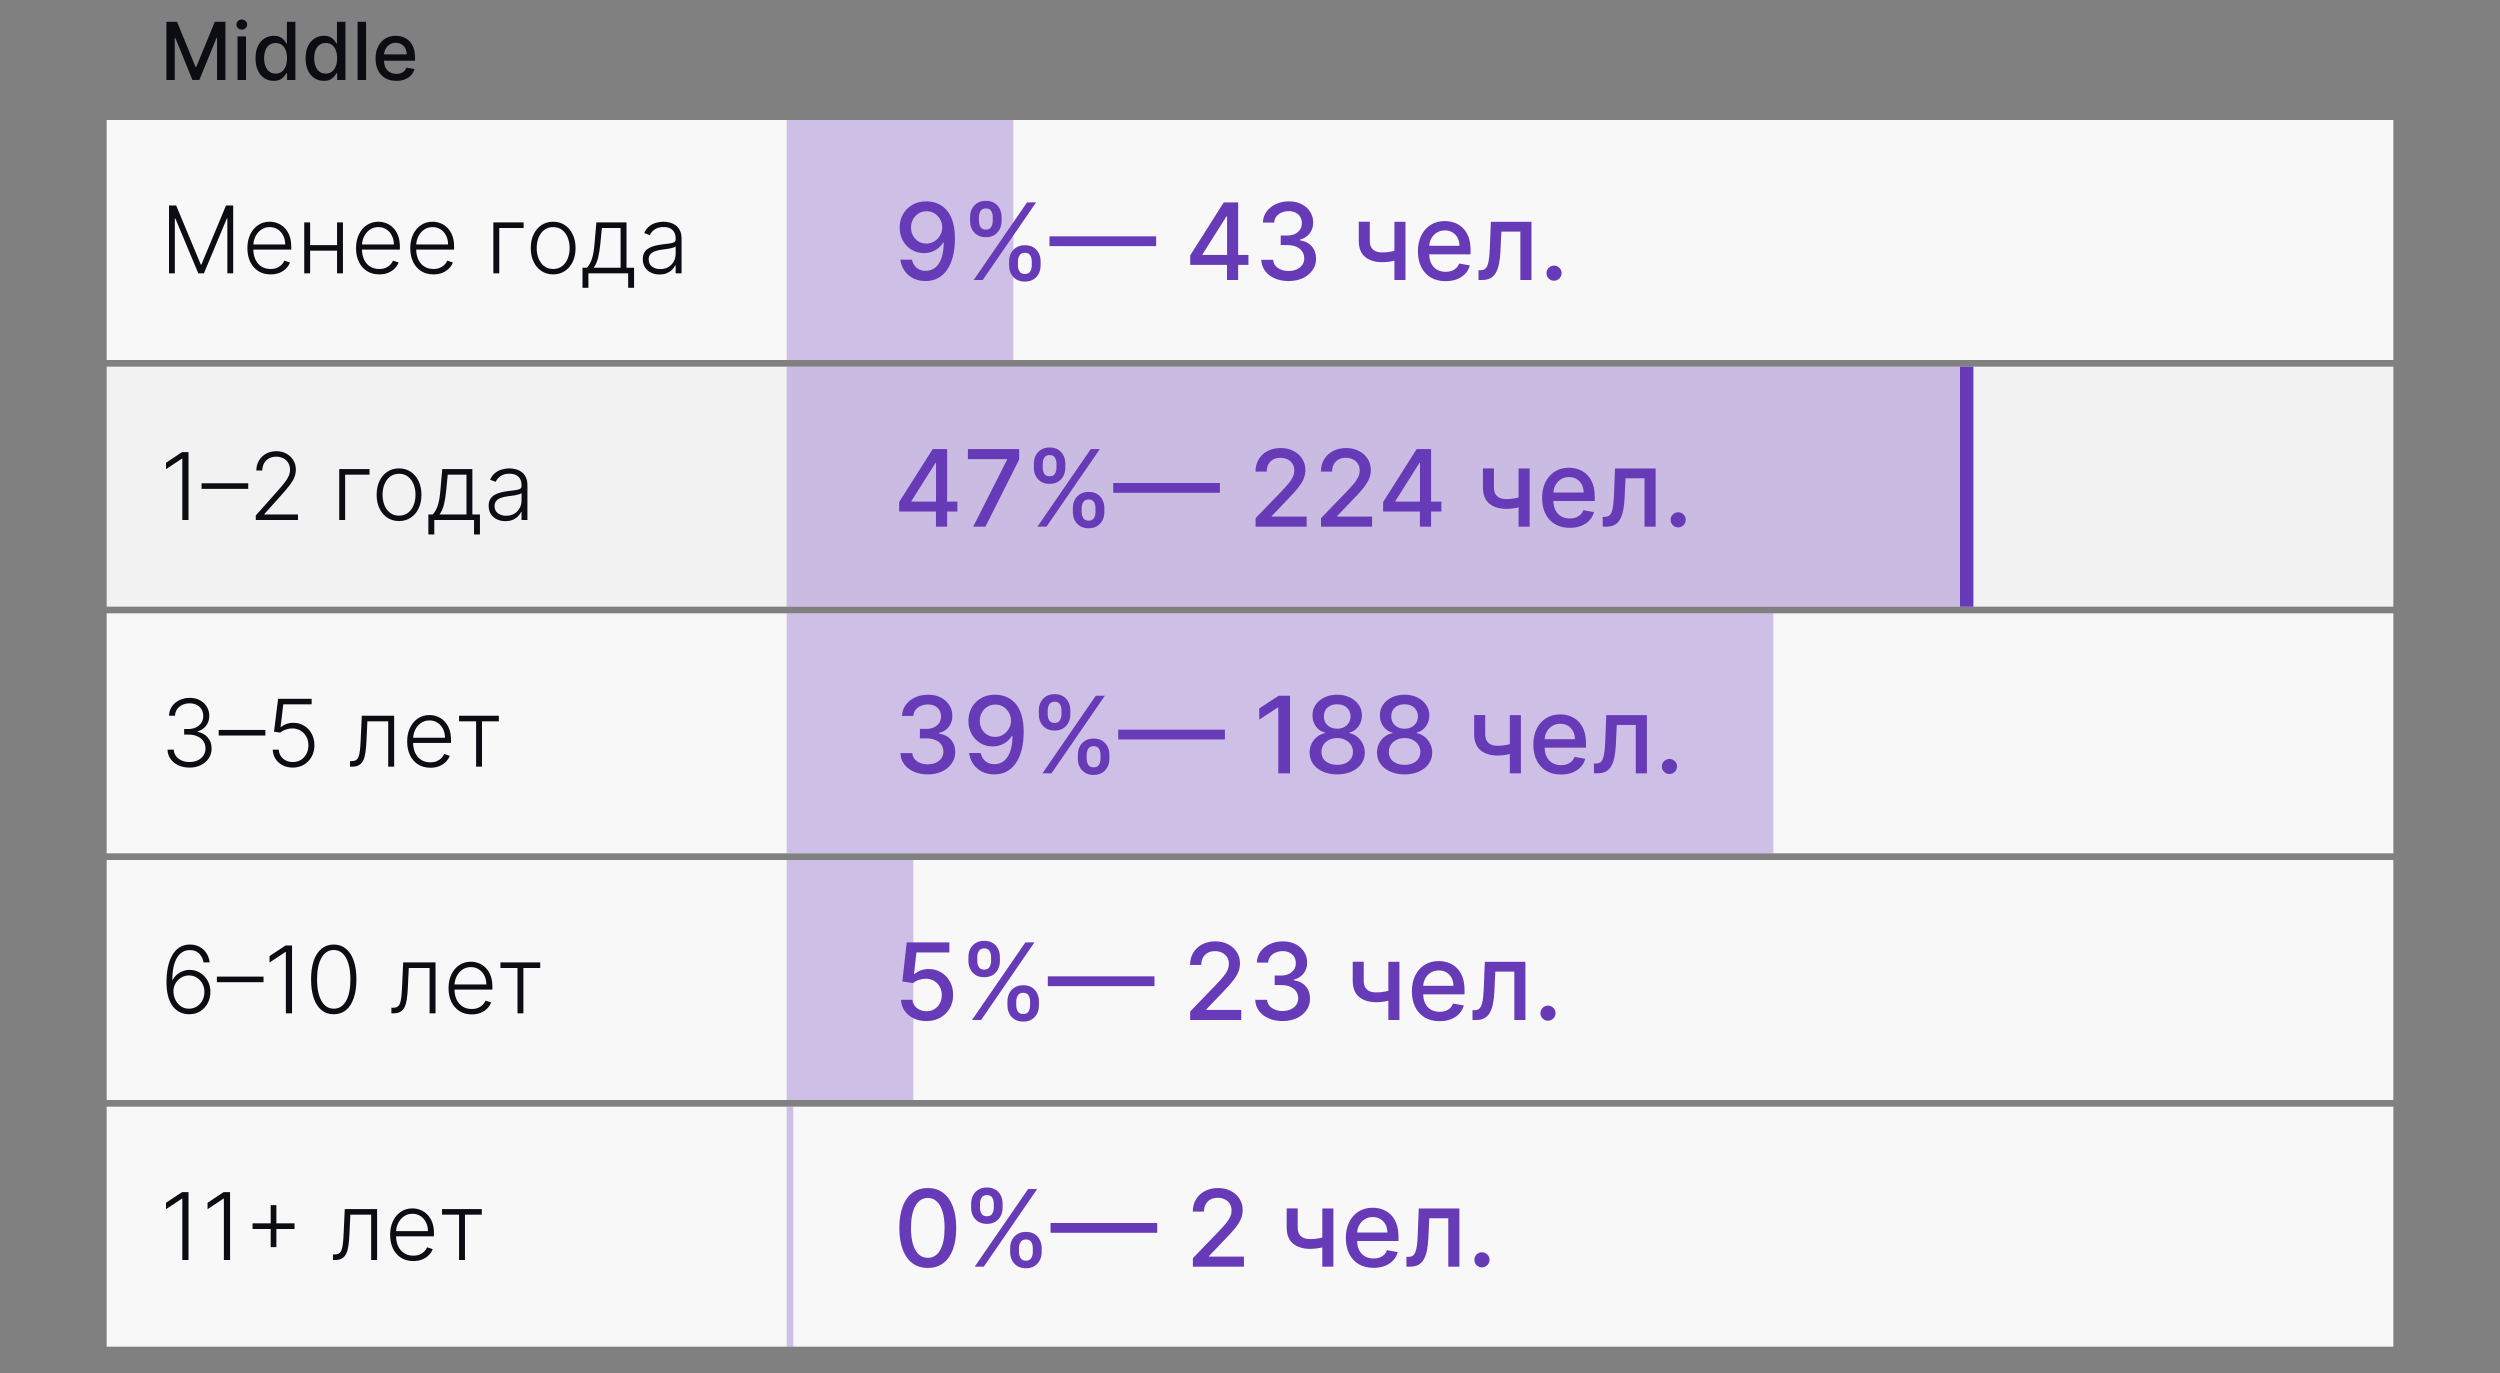
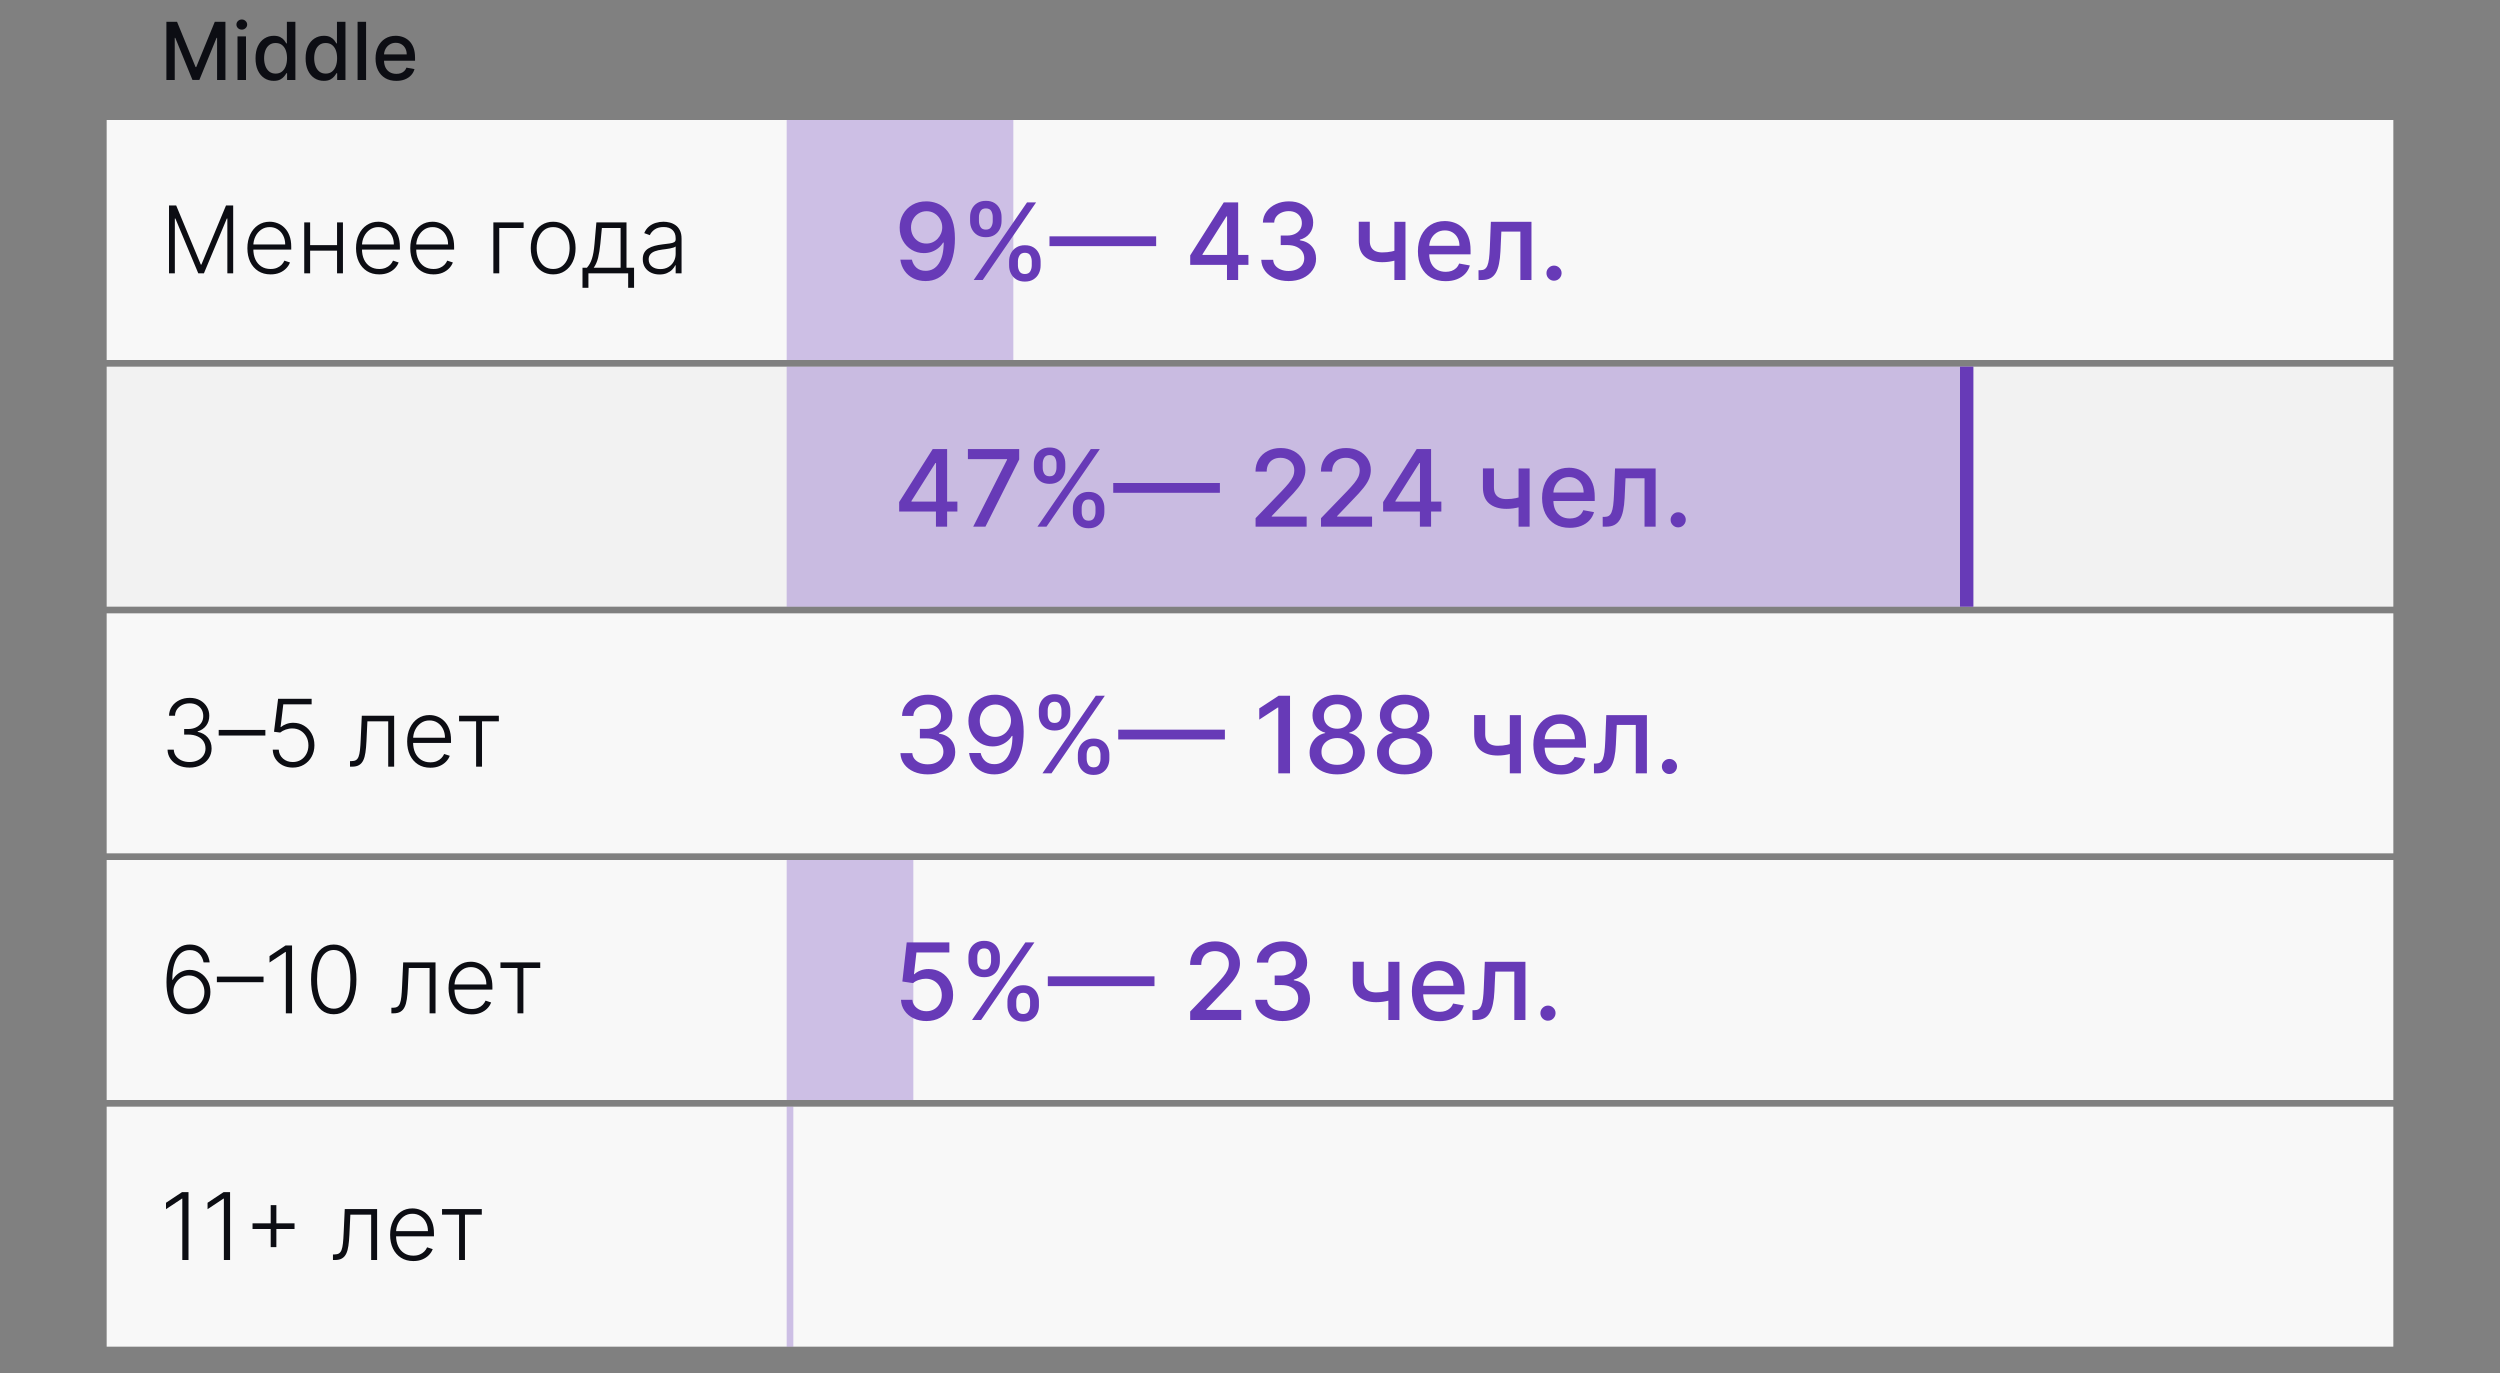
<svg xmlns="http://www.w3.org/2000/svg" width="375" height="206" viewBox="0 0 375 206" fill="none">
  <rect x="0" y="0" width="375" height="206" fill="#808080" stroke="none" />
  <path d="M24.959 3.273H26.557L29.335 10.057H29.438L32.216 3.273H33.814V12H32.561V5.685H32.48L29.906 11.987H28.866L26.293 5.68H26.212V12H24.959V3.273ZM35.626 12V5.455H36.9V12H35.626ZM36.27 4.445C36.048 4.445 35.858 4.371 35.699 4.223C35.542 4.072 35.464 3.893 35.464 3.686C35.464 3.476 35.542 3.297 35.699 3.149C35.858 2.999 36.048 2.923 36.27 2.923C36.491 2.923 36.68 2.999 36.836 3.149C36.995 3.297 37.075 3.476 37.075 3.686C37.075 3.893 36.995 4.072 36.836 4.223C36.68 4.371 36.491 4.445 36.27 4.445ZM41.065 12.128C40.536 12.128 40.065 11.993 39.65 11.723C39.238 11.45 38.914 11.062 38.678 10.56C38.445 10.054 38.329 9.447 38.329 8.74C38.329 8.033 38.447 7.428 38.682 6.925C38.921 6.422 39.248 6.037 39.663 5.77C40.077 5.503 40.548 5.369 41.073 5.369C41.479 5.369 41.806 5.438 42.053 5.574C42.303 5.707 42.496 5.864 42.633 6.043C42.772 6.222 42.88 6.379 42.957 6.516H43.033V3.273H44.307V12H43.063V10.982H42.957C42.88 11.121 42.769 11.28 42.624 11.459C42.482 11.638 42.286 11.794 42.036 11.928C41.786 12.061 41.462 12.128 41.065 12.128ZM41.346 11.041C41.712 11.041 42.022 10.945 42.275 10.751C42.531 10.555 42.724 10.284 42.854 9.938C42.988 9.591 43.055 9.188 43.055 8.727C43.055 8.273 42.989 7.875 42.859 7.534C42.728 7.193 42.536 6.928 42.283 6.737C42.031 6.547 41.718 6.452 41.346 6.452C40.962 6.452 40.643 6.551 40.387 6.75C40.131 6.949 39.938 7.22 39.807 7.564C39.68 7.908 39.616 8.295 39.616 8.727C39.616 9.165 39.681 9.558 39.812 9.908C39.943 10.257 40.136 10.534 40.391 10.739C40.65 10.94 40.968 11.041 41.346 11.041ZM48.576 12.128C48.048 12.128 47.576 11.993 47.162 11.723C46.75 11.45 46.426 11.062 46.19 10.56C45.957 10.054 45.841 9.447 45.841 8.74C45.841 8.033 45.959 7.428 46.194 6.925C46.433 6.422 46.76 6.037 47.174 5.77C47.589 5.503 48.059 5.369 48.585 5.369C48.991 5.369 49.318 5.438 49.565 5.574C49.815 5.707 50.008 5.864 50.145 6.043C50.284 6.222 50.392 6.379 50.468 6.516H50.545V3.273H51.819V12H50.575V10.982H50.468C50.392 11.121 50.281 11.28 50.136 11.459C49.994 11.638 49.798 11.794 49.548 11.928C49.298 12.061 48.974 12.128 48.576 12.128ZM48.858 11.041C49.224 11.041 49.534 10.945 49.787 10.751C50.042 10.555 50.235 10.284 50.366 9.938C50.5 9.591 50.566 9.188 50.566 8.727C50.566 8.273 50.501 7.875 50.37 7.534C50.24 7.193 50.048 6.928 49.795 6.737C49.542 6.547 49.23 6.452 48.858 6.452C48.474 6.452 48.154 6.551 47.899 6.75C47.643 6.949 47.45 7.22 47.319 7.564C47.191 7.908 47.127 8.295 47.127 8.727C47.127 9.165 47.193 9.558 47.324 9.908C47.454 10.257 47.647 10.534 47.903 10.739C48.162 10.94 48.48 11.041 48.858 11.041ZM54.912 3.273V12H53.638V3.273H54.912ZM59.447 12.132C58.802 12.132 58.247 11.994 57.781 11.719C57.318 11.44 56.96 11.05 56.707 10.547C56.457 10.041 56.332 9.449 56.332 8.77C56.332 8.099 56.457 7.509 56.707 6.997C56.96 6.486 57.312 6.087 57.764 5.8C58.218 5.513 58.75 5.369 59.358 5.369C59.727 5.369 60.085 5.43 60.431 5.553C60.778 5.675 61.089 5.866 61.365 6.128C61.64 6.389 61.858 6.729 62.017 7.146C62.176 7.561 62.255 8.065 62.255 8.659V9.111H57.052V8.156H61.007C61.007 7.821 60.939 7.524 60.802 7.266C60.666 7.004 60.474 6.798 60.227 6.648C59.983 6.497 59.696 6.422 59.366 6.422C59.008 6.422 58.696 6.51 58.429 6.686C58.164 6.859 57.96 7.087 57.815 7.368C57.673 7.646 57.602 7.949 57.602 8.276V9.021C57.602 9.459 57.679 9.831 57.832 10.138C57.988 10.445 58.206 10.679 58.484 10.841C58.762 11 59.088 11.079 59.46 11.079C59.701 11.079 59.922 11.046 60.12 10.977C60.319 10.906 60.491 10.801 60.636 10.662C60.781 10.523 60.892 10.351 60.968 10.146L62.174 10.364C62.078 10.719 61.904 11.03 61.654 11.297C61.407 11.561 61.096 11.767 60.721 11.915C60.349 12.06 59.924 12.132 59.447 12.132Z" fill="#0C0D13" />
  <rect width="343" height="36" transform="translate(16 18)" fill="#F8F8F8" />
  <path d="M25.352 30.818H26.426L30.12 39.688H30.209L33.903 30.818H34.977V41H34.102V32.782H34.023L30.587 41H29.742L26.307 32.782H26.227V41H25.352V30.818ZM40.588 41.159C39.875 41.159 39.259 40.993 38.738 40.662C38.218 40.327 37.815 39.865 37.53 39.275C37.248 38.682 37.108 37.999 37.108 37.227C37.108 36.458 37.248 35.775 37.53 35.178C37.815 34.578 38.208 34.109 38.709 33.771C39.212 33.43 39.794 33.259 40.453 33.259C40.868 33.259 41.267 33.336 41.652 33.488C42.036 33.637 42.381 33.867 42.686 34.179C42.994 34.487 43.238 34.877 43.416 35.347C43.596 35.815 43.685 36.368 43.685 37.008V37.445H37.719V36.665H42.78C42.78 36.174 42.681 35.733 42.482 35.342C42.286 34.948 42.013 34.636 41.662 34.408C41.314 34.179 40.911 34.065 40.453 34.065C39.97 34.065 39.544 34.194 39.176 34.452C38.808 34.711 38.52 35.052 38.311 35.477C38.105 35.901 38.001 36.365 37.998 36.869V37.336C37.998 37.943 38.102 38.473 38.311 38.927C38.523 39.378 38.823 39.727 39.211 39.976C39.598 40.224 40.057 40.349 40.588 40.349C40.949 40.349 41.266 40.292 41.537 40.18C41.812 40.067 42.043 39.916 42.228 39.727C42.417 39.535 42.56 39.325 42.656 39.096L43.496 39.369C43.38 39.691 43.19 39.987 42.924 40.259C42.663 40.531 42.334 40.75 41.94 40.916C41.549 41.078 41.098 41.159 40.588 41.159ZM50.791 36.769V37.604H46.301V36.769H50.791ZM46.52 33.364V41H45.635V33.364H46.52ZM51.442 33.364V41H50.557V33.364H51.442ZM56.885 41.159C56.172 41.159 55.556 40.993 55.035 40.662C54.515 40.327 54.112 39.865 53.827 39.275C53.545 38.682 53.404 37.999 53.404 37.227C53.404 36.458 53.545 35.775 53.827 35.178C54.112 34.578 54.505 34.109 55.005 33.771C55.509 33.43 56.091 33.259 56.75 33.259C57.165 33.259 57.564 33.336 57.949 33.488C58.333 33.637 58.678 33.867 58.983 34.179C59.291 34.487 59.534 34.877 59.713 35.347C59.892 35.815 59.982 36.368 59.982 37.008V37.445H54.016V36.665H59.077C59.077 36.174 58.978 35.733 58.779 35.342C58.583 34.948 58.31 34.636 57.959 34.408C57.61 34.179 57.208 34.065 56.75 34.065C56.267 34.065 55.841 34.194 55.473 34.452C55.105 34.711 54.816 35.052 54.608 35.477C54.402 35.901 54.298 36.365 54.294 36.869V37.336C54.294 37.943 54.399 38.473 54.608 38.927C54.82 39.378 55.12 39.727 55.508 39.976C55.895 40.224 56.354 40.349 56.885 40.349C57.246 40.349 57.562 40.292 57.834 40.18C58.109 40.067 58.34 39.916 58.525 39.727C58.714 39.535 58.857 39.325 58.953 39.096L59.793 39.369C59.677 39.691 59.486 39.987 59.221 40.259C58.959 40.531 58.631 40.75 58.237 40.916C57.846 41.078 57.395 41.159 56.885 41.159ZM65.019 41.159C64.307 41.159 63.69 40.993 63.17 40.662C62.65 40.327 62.247 39.865 61.962 39.275C61.68 38.682 61.539 37.999 61.539 37.227C61.539 36.458 61.68 35.775 61.962 35.178C62.247 34.578 62.64 34.109 63.14 33.771C63.644 33.43 64.226 33.259 64.885 33.259C65.299 33.259 65.699 33.336 66.083 33.488C66.468 33.637 66.812 33.867 67.117 34.179C67.426 34.487 67.669 34.877 67.848 35.347C68.027 35.815 68.117 36.368 68.117 37.008V37.445H62.151V36.665H67.212C67.212 36.174 67.112 35.733 66.913 35.342C66.718 34.948 66.445 34.636 66.093 34.408C65.745 34.179 65.343 34.065 64.885 34.065C64.401 34.065 63.975 34.194 63.607 34.452C63.239 34.711 62.951 35.052 62.742 35.477C62.537 35.901 62.432 36.365 62.429 36.869V37.336C62.429 37.943 62.534 38.473 62.742 38.927C62.955 39.378 63.254 39.727 63.642 39.976C64.03 40.224 64.489 40.349 65.019 40.349C65.381 40.349 65.697 40.292 65.969 40.18C66.244 40.067 66.474 39.916 66.66 39.727C66.849 39.535 66.991 39.325 67.088 39.096L67.928 39.369C67.812 39.691 67.621 39.987 67.356 40.259C67.094 40.531 66.766 40.75 66.372 40.916C65.981 41.078 65.53 41.159 65.019 41.159ZM78.543 33.364V34.199H74.889V41H74.004V33.364H78.543ZM82.974 41.159C82.315 41.159 81.731 40.992 81.224 40.657C80.721 40.322 80.326 39.86 80.041 39.27C79.756 38.677 79.614 37.992 79.614 37.217C79.614 36.434 79.756 35.747 80.041 35.153C80.326 34.557 80.721 34.093 81.224 33.761C81.731 33.427 82.315 33.259 82.974 33.259C83.634 33.259 84.216 33.427 84.719 33.761C85.223 34.096 85.618 34.56 85.903 35.153C86.191 35.747 86.335 36.434 86.335 37.217C86.335 37.992 86.192 38.677 85.907 39.27C85.623 39.86 85.226 40.322 84.719 40.657C84.216 40.992 83.634 41.159 82.974 41.159ZM82.974 40.349C83.505 40.349 83.954 40.206 84.322 39.921C84.689 39.636 84.968 39.257 85.157 38.783C85.349 38.309 85.445 37.787 85.445 37.217C85.445 36.647 85.349 36.123 85.157 35.646C84.968 35.168 84.689 34.785 84.322 34.497C83.954 34.209 83.505 34.065 82.974 34.065C82.447 34.065 81.998 34.209 81.627 34.497C81.259 34.785 80.979 35.168 80.787 35.646C80.598 36.123 80.503 36.647 80.503 37.217C80.503 37.787 80.598 38.309 80.787 38.783C80.979 39.257 81.259 39.636 81.627 39.921C81.995 40.206 82.444 40.349 82.974 40.349ZM87.373 43.173V40.165H88.034C88.2 39.979 88.344 39.779 88.467 39.563C88.589 39.348 88.695 39.102 88.785 38.827C88.878 38.549 88.956 38.226 89.019 37.858C89.081 37.487 89.135 37.054 89.178 36.56L89.456 33.364H93.975V40.165H95.109V43.173H94.224V41H88.263V43.173H87.373ZM89.053 40.165H93.09V34.199H90.281L90.053 36.56C89.973 37.362 89.86 38.062 89.715 38.658C89.569 39.255 89.348 39.757 89.053 40.165ZM98.928 41.174C98.467 41.174 98.046 41.084 97.665 40.906C97.284 40.723 96.981 40.461 96.755 40.12C96.53 39.775 96.417 39.358 96.417 38.867C96.417 38.489 96.489 38.171 96.631 37.913C96.774 37.654 96.976 37.442 97.238 37.276C97.5 37.111 97.809 36.98 98.167 36.883C98.525 36.787 98.92 36.713 99.351 36.66C99.778 36.607 100.14 36.56 100.434 36.521C100.733 36.481 100.96 36.418 101.116 36.332C101.271 36.245 101.349 36.106 101.349 35.914V35.735C101.349 35.215 101.193 34.805 100.882 34.507C100.574 34.206 100.13 34.055 99.549 34.055C98.999 34.055 98.55 34.176 98.202 34.418C97.858 34.66 97.616 34.945 97.476 35.273L96.636 34.969C96.808 34.552 97.047 34.219 97.352 33.97C97.657 33.718 97.998 33.538 98.376 33.428C98.754 33.316 99.137 33.259 99.525 33.259C99.816 33.259 100.12 33.297 100.434 33.374C100.753 33.45 101.048 33.582 101.319 33.771C101.591 33.957 101.812 34.217 101.981 34.552C102.15 34.883 102.234 35.304 102.234 35.815V41H101.349V39.792H101.295C101.189 40.017 101.031 40.236 100.822 40.448C100.613 40.66 100.352 40.834 100.037 40.97C99.722 41.106 99.352 41.174 98.928 41.174ZM99.047 40.364C99.518 40.364 99.926 40.259 100.27 40.05C100.615 39.842 100.88 39.565 101.066 39.22C101.255 38.872 101.349 38.489 101.349 38.072V36.968C101.283 37.031 101.172 37.087 101.016 37.137C100.864 37.187 100.686 37.231 100.484 37.271C100.285 37.308 100.086 37.339 99.888 37.366C99.689 37.392 99.51 37.416 99.351 37.435C98.92 37.488 98.552 37.571 98.247 37.684C97.942 37.797 97.708 37.952 97.546 38.151C97.384 38.347 97.302 38.599 97.302 38.907C97.302 39.371 97.468 39.731 97.799 39.986C98.131 40.238 98.547 40.364 99.047 40.364Z" fill="#0C0D13" />
  <rect opacity="0.3" x="118" y="18" width="34" height="36" fill="#673AB7" />
  <path d="M138.989 30.204C139.508 30.208 140.019 30.303 140.523 30.489C141.027 30.674 141.481 30.977 141.886 31.398C142.295 31.818 142.621 32.386 142.864 33.102C143.11 33.814 143.235 34.701 143.239 35.761C143.239 36.78 143.136 37.688 142.932 38.483C142.727 39.275 142.434 39.943 142.051 40.489C141.672 41.034 141.212 41.449 140.67 41.733C140.129 42.017 139.519 42.159 138.841 42.159C138.148 42.159 137.532 42.023 136.994 41.75C136.456 41.477 136.019 41.1 135.682 40.619C135.345 40.135 135.134 39.578 135.051 38.949H136.784C136.898 39.449 137.129 39.854 137.477 40.165C137.83 40.472 138.284 40.625 138.841 40.625C139.693 40.625 140.358 40.254 140.835 39.511C141.313 38.765 141.553 37.724 141.557 36.386H141.466C141.269 36.712 141.023 36.992 140.727 37.227C140.436 37.462 140.108 37.644 139.744 37.773C139.381 37.901 138.992 37.966 138.58 37.966C137.909 37.966 137.299 37.801 136.75 37.472C136.201 37.142 135.763 36.689 135.438 36.114C135.112 35.538 134.949 34.881 134.949 34.142C134.949 33.407 135.116 32.74 135.449 32.142C135.786 31.544 136.256 31.07 136.858 30.722C137.464 30.369 138.174 30.197 138.989 30.204ZM138.994 31.682C138.551 31.682 138.152 31.792 137.795 32.011C137.443 32.227 137.165 32.521 136.96 32.892C136.756 33.26 136.653 33.669 136.653 34.119C136.653 34.57 136.752 34.979 136.949 35.347C137.15 35.71 137.422 36 137.767 36.216C138.116 36.428 138.513 36.534 138.96 36.534C139.294 36.534 139.604 36.47 139.892 36.341C140.18 36.212 140.432 36.034 140.648 35.807C140.864 35.576 141.032 35.314 141.153 35.023C141.275 34.731 141.335 34.424 141.335 34.102C141.335 33.674 141.233 33.276 141.028 32.909C140.828 32.542 140.551 32.246 140.199 32.023C139.847 31.796 139.445 31.682 138.994 31.682ZM151.365 39.818V39.205C151.365 38.765 151.456 38.364 151.638 38C151.823 37.633 152.092 37.339 152.445 37.119C152.801 36.896 153.231 36.784 153.734 36.784C154.25 36.784 154.681 36.894 155.03 37.114C155.378 37.333 155.642 37.627 155.82 37.994C156.001 38.362 156.092 38.765 156.092 39.205V39.818C156.092 40.258 156.001 40.661 155.82 41.028C155.638 41.392 155.371 41.686 155.018 41.909C154.67 42.129 154.242 42.239 153.734 42.239C153.223 42.239 152.791 42.129 152.439 41.909C152.087 41.686 151.82 41.392 151.638 41.028C151.456 40.661 151.365 40.258 151.365 39.818ZM152.689 39.205V39.818C152.689 40.144 152.767 40.439 152.922 40.705C153.077 40.97 153.348 41.102 153.734 41.102C154.117 41.102 154.384 40.97 154.536 40.705C154.687 40.439 154.763 40.144 154.763 39.818V39.205C154.763 38.879 154.689 38.583 154.541 38.318C154.397 38.053 154.128 37.92 153.734 37.92C153.356 37.92 153.087 38.053 152.928 38.318C152.768 38.583 152.689 38.879 152.689 39.205ZM145.513 33.159V32.545C145.513 32.106 145.604 31.703 145.786 31.335C145.971 30.968 146.24 30.674 146.592 30.454C146.948 30.235 147.378 30.125 147.882 30.125C148.397 30.125 148.829 30.235 149.178 30.454C149.526 30.674 149.789 30.968 149.967 31.335C150.145 31.703 150.234 32.106 150.234 32.545V33.159C150.234 33.599 150.143 34.002 149.962 34.369C149.784 34.733 149.518 35.026 149.166 35.25C148.818 35.47 148.39 35.58 147.882 35.58C147.367 35.58 146.933 35.47 146.581 35.25C146.232 35.026 145.967 34.733 145.786 34.369C145.604 34.002 145.513 33.599 145.513 33.159ZM146.842 32.545V33.159C146.842 33.485 146.918 33.78 147.07 34.045C147.225 34.311 147.496 34.443 147.882 34.443C148.261 34.443 148.526 34.311 148.678 34.045C148.833 33.78 148.911 33.485 148.911 33.159V32.545C148.911 32.22 148.837 31.924 148.689 31.659C148.541 31.394 148.272 31.261 147.882 31.261C147.503 31.261 147.234 31.394 147.075 31.659C146.92 31.924 146.842 32.22 146.842 32.545ZM146.053 42L154.053 30.364H155.411L147.411 42H146.053ZM173.422 35.449V36.92H157.422V35.449H173.422ZM178.531 39.727V38.307L183.56 30.364H184.679V32.455H183.969L180.372 38.148V38.239H187.264V39.727H178.531ZM184.048 42V39.295L184.06 38.648V30.364H185.724V42H184.048ZM193.295 42.159C192.515 42.159 191.818 42.025 191.205 41.756C190.595 41.487 190.112 41.114 189.756 40.636C189.403 40.155 189.214 39.599 189.188 38.966H190.972C190.994 39.311 191.11 39.61 191.318 39.864C191.53 40.114 191.807 40.307 192.148 40.443C192.489 40.58 192.867 40.648 193.284 40.648C193.742 40.648 194.148 40.568 194.5 40.409C194.856 40.25 195.134 40.028 195.335 39.744C195.536 39.456 195.636 39.125 195.636 38.75C195.636 38.36 195.536 38.017 195.335 37.722C195.138 37.422 194.848 37.188 194.466 37.017C194.087 36.847 193.629 36.761 193.091 36.761H192.108V35.33H193.091C193.523 35.33 193.902 35.252 194.227 35.097C194.557 34.941 194.814 34.725 195 34.449C195.186 34.169 195.278 33.841 195.278 33.466C195.278 33.106 195.197 32.794 195.034 32.528C194.875 32.26 194.648 32.049 194.352 31.898C194.061 31.746 193.716 31.671 193.318 31.671C192.939 31.671 192.585 31.741 192.256 31.881C191.93 32.017 191.665 32.214 191.46 32.472C191.256 32.725 191.146 33.03 191.131 33.386H189.432C189.451 32.758 189.636 32.205 189.989 31.727C190.345 31.25 190.814 30.877 191.398 30.608C191.981 30.339 192.629 30.204 193.341 30.204C194.087 30.204 194.731 30.35 195.273 30.642C195.818 30.93 196.239 31.314 196.534 31.796C196.833 32.276 196.981 32.803 196.977 33.375C196.981 34.026 196.799 34.58 196.432 35.034C196.068 35.489 195.583 35.794 194.977 35.949V36.04C195.75 36.157 196.348 36.464 196.773 36.96C197.201 37.456 197.413 38.072 197.409 38.807C197.413 39.447 197.235 40.021 196.875 40.528C196.519 41.036 196.032 41.436 195.415 41.727C194.797 42.015 194.091 42.159 193.295 42.159ZM210.82 33.273V42H209.161V33.273H210.82ZM210.098 37.324V38.79C209.837 38.896 209.56 38.99 209.268 39.074C208.977 39.153 208.67 39.216 208.348 39.261C208.026 39.307 207.691 39.33 207.342 39.33C206.263 39.33 205.405 39.066 204.768 38.54C204.132 38.01 203.814 37.199 203.814 36.108V33.256H205.467V36.108C205.467 36.521 205.543 36.856 205.695 37.114C205.846 37.371 206.062 37.561 206.342 37.682C206.623 37.803 206.956 37.864 207.342 37.864C207.854 37.864 208.325 37.816 208.757 37.722C209.193 37.623 209.64 37.49 210.098 37.324ZM216.841 42.176C215.981 42.176 215.241 41.992 214.619 41.625C214.002 41.254 213.525 40.733 213.188 40.062C212.854 39.388 212.688 38.599 212.688 37.693C212.688 36.799 212.854 36.011 213.188 35.33C213.525 34.648 213.994 34.115 214.597 33.733C215.203 33.35 215.911 33.159 216.722 33.159C217.214 33.159 217.691 33.24 218.153 33.403C218.616 33.566 219.03 33.822 219.398 34.17C219.765 34.519 220.055 34.972 220.267 35.528C220.479 36.081 220.585 36.754 220.585 37.545V38.148H213.648V36.875H218.92C218.92 36.428 218.83 36.032 218.648 35.688C218.466 35.339 218.21 35.064 217.881 34.864C217.555 34.663 217.172 34.562 216.733 34.562C216.256 34.562 215.839 34.68 215.483 34.915C215.131 35.146 214.858 35.449 214.665 35.824C214.475 36.195 214.381 36.599 214.381 37.034V38.028C214.381 38.612 214.483 39.108 214.688 39.517C214.896 39.926 215.186 40.239 215.557 40.455C215.928 40.667 216.362 40.773 216.858 40.773C217.18 40.773 217.473 40.727 217.739 40.636C218.004 40.542 218.233 40.401 218.426 40.216C218.619 40.03 218.767 39.801 218.869 39.528L220.477 39.818C220.348 40.292 220.117 40.706 219.784 41.062C219.455 41.415 219.04 41.689 218.54 41.886C218.044 42.08 217.477 42.176 216.841 42.176ZM221.783 42L221.777 40.528H222.089C222.332 40.528 222.535 40.477 222.697 40.375C222.864 40.269 223 40.091 223.107 39.841C223.213 39.591 223.294 39.246 223.351 38.807C223.408 38.364 223.449 37.807 223.476 37.136L223.629 33.273H229.72V42H228.055V34.739H225.203L225.067 37.705C225.033 38.424 224.959 39.053 224.845 39.591C224.735 40.129 224.574 40.578 224.362 40.938C224.15 41.294 223.877 41.561 223.544 41.739C223.211 41.913 222.805 42 222.328 42H221.783ZM233.105 42.108C232.795 42.108 232.527 41.998 232.304 41.778C232.08 41.555 231.969 41.286 231.969 40.972C231.969 40.661 232.08 40.396 232.304 40.176C232.527 39.953 232.795 39.841 233.105 39.841C233.416 39.841 233.683 39.953 233.906 40.176C234.13 40.396 234.241 40.661 234.241 40.972C234.241 41.18 234.188 41.371 234.082 41.545C233.98 41.716 233.844 41.852 233.673 41.955C233.503 42.057 233.313 42.108 233.105 42.108Z" fill="#673AB7" />
  <rect width="343" height="36" transform="translate(16 55)" fill="#F2F2F2" />
-   <path d="M28.276 67.818V78H27.346V68.793H27.286L24.9 70.379V69.414L27.306 67.818H28.276ZM37.234 72.492V73.327H30.234V72.492H37.234ZM38.368 78V77.319L41.694 73.58C42.128 73.09 42.478 72.671 42.743 72.322C43.008 71.974 43.2 71.653 43.32 71.358C43.442 71.063 43.504 70.756 43.504 70.438C43.504 70.05 43.412 69.712 43.23 69.424C43.051 69.132 42.804 68.905 42.489 68.743C42.175 68.581 41.82 68.499 41.425 68.499C41.008 68.499 40.642 68.589 40.327 68.768C40.015 68.947 39.773 69.192 39.601 69.504C39.428 69.815 39.342 70.173 39.342 70.577H38.452C38.452 70.014 38.582 69.515 38.84 69.081C39.102 68.644 39.458 68.3 39.909 68.052C40.363 67.803 40.877 67.679 41.45 67.679C42.017 67.679 42.521 67.802 42.962 68.047C43.403 68.289 43.749 68.619 44.001 69.036C44.253 69.454 44.379 69.921 44.379 70.438C44.379 70.813 44.312 71.176 44.18 71.527C44.05 71.878 43.827 72.269 43.508 72.7C43.19 73.131 42.749 73.658 42.186 74.281L39.66 77.1V77.165H44.697V78H38.368ZM55.424 70.364V71.199H51.77V78H50.885V70.364H55.424ZM59.855 78.159C59.196 78.159 58.612 77.992 58.105 77.657C57.601 77.322 57.207 76.86 56.922 76.27C56.637 75.677 56.494 74.992 56.494 74.217C56.494 73.434 56.637 72.747 56.922 72.153C57.207 71.557 57.601 71.093 58.105 70.761C58.612 70.427 59.196 70.259 59.855 70.259C60.515 70.259 61.096 70.427 61.6 70.761C62.104 71.096 62.498 71.56 62.783 72.153C63.072 72.747 63.216 73.434 63.216 74.217C63.216 74.992 63.073 75.677 62.788 76.27C62.503 76.86 62.107 77.322 61.6 77.657C61.096 77.992 60.515 78.159 59.855 78.159ZM59.855 77.349C60.385 77.349 60.834 77.206 61.202 76.921C61.57 76.636 61.849 76.257 62.038 75.783C62.23 75.309 62.326 74.787 62.326 74.217C62.326 73.647 62.23 73.123 62.038 72.646C61.849 72.168 61.57 71.785 61.202 71.497C60.834 71.209 60.385 71.065 59.855 71.065C59.328 71.065 58.879 71.209 58.508 71.497C58.14 71.785 57.86 72.168 57.668 72.646C57.479 73.123 57.384 73.647 57.384 74.217C57.384 74.787 57.479 75.309 57.668 75.783C57.86 76.257 58.14 76.636 58.508 76.921C58.876 77.206 59.325 77.349 59.855 77.349ZM64.254 80.173V77.165H64.915C65.081 76.979 65.225 76.779 65.347 76.563C65.47 76.348 65.576 76.103 65.666 75.827C65.758 75.549 65.836 75.226 65.899 74.858C65.962 74.487 66.015 74.054 66.058 73.56L66.337 70.364H70.856V77.165H71.99V80.173H71.105V78H65.144V80.173H64.254ZM65.934 77.165H69.971V71.199H67.162L66.933 73.56C66.854 74.362 66.741 75.062 66.595 75.658C66.45 76.255 66.229 76.757 65.934 77.165ZM75.809 78.174C75.348 78.174 74.927 78.085 74.546 77.906C74.165 77.723 73.862 77.461 73.636 77.12C73.411 76.775 73.298 76.358 73.298 75.867C73.298 75.489 73.37 75.171 73.512 74.913C73.655 74.654 73.857 74.442 74.119 74.276C74.38 74.111 74.69 73.98 75.048 73.883C75.406 73.787 75.801 73.713 76.231 73.66C76.659 73.607 77.02 73.56 77.315 73.521C77.614 73.481 77.841 73.418 77.996 73.332C78.152 73.246 78.23 73.106 78.23 72.914V72.735C78.23 72.215 78.074 71.805 77.763 71.507C77.454 71.206 77.01 71.055 76.43 71.055C75.88 71.055 75.431 71.176 75.083 71.418C74.738 71.66 74.496 71.945 74.357 72.273L73.517 71.969C73.689 71.552 73.928 71.219 74.233 70.97C74.538 70.718 74.879 70.538 75.257 70.428C75.635 70.316 76.018 70.259 76.406 70.259C76.697 70.259 77.001 70.297 77.315 70.374C77.633 70.45 77.928 70.582 78.2 70.771C78.472 70.957 78.692 71.217 78.862 71.552C79.031 71.883 79.115 72.304 79.115 72.815V78H78.23V76.792H78.175C78.069 77.017 77.912 77.236 77.703 77.448C77.494 77.66 77.233 77.834 76.918 77.97C76.603 78.106 76.233 78.174 75.809 78.174ZM75.928 77.364C76.399 77.364 76.807 77.259 77.151 77.05C77.496 76.842 77.761 76.565 77.947 76.22C78.136 75.872 78.23 75.489 78.23 75.072V73.968C78.164 74.031 78.053 74.087 77.897 74.137C77.745 74.187 77.567 74.231 77.365 74.271C77.166 74.308 76.967 74.339 76.769 74.366C76.57 74.392 76.391 74.415 76.231 74.435C75.801 74.488 75.433 74.571 75.128 74.684C74.823 74.797 74.589 74.952 74.427 75.151C74.264 75.347 74.183 75.599 74.183 75.907C74.183 76.371 74.349 76.731 74.68 76.986C75.012 77.238 75.428 77.364 75.928 77.364Z" fill="#0C0D13" />
  <rect opacity="0.3" x="118" y="55" width="178" height="36" fill="#673AB7" />
  <rect x="294" y="55" width="2" height="36" fill="#673AB7" />
  <path d="M134.875 76.727V75.307L139.903 67.364H141.023V69.454H140.312L136.716 75.148V75.239H143.608V76.727H134.875ZM140.392 79V76.296L140.403 75.648V67.364H142.068V79H140.392ZM145.98 79L151.06 68.954V68.869H145.185V67.364H152.878V68.921L147.815 79H145.98ZM160.928 76.818V76.204C160.928 75.765 161.018 75.364 161.2 75C161.386 74.633 161.655 74.339 162.007 74.119C162.363 73.896 162.793 73.784 163.297 73.784C163.812 73.784 164.244 73.894 164.592 74.114C164.941 74.333 165.204 74.627 165.382 74.994C165.564 75.362 165.655 75.765 165.655 76.204V76.818C165.655 77.258 165.564 77.661 165.382 78.028C165.2 78.392 164.933 78.686 164.581 78.909C164.232 79.129 163.804 79.239 163.297 79.239C162.786 79.239 162.354 79.129 162.001 78.909C161.649 78.686 161.382 78.392 161.2 78.028C161.018 77.661 160.928 77.258 160.928 76.818ZM162.251 76.204V76.818C162.251 77.144 162.329 77.439 162.484 77.704C162.64 77.97 162.911 78.102 163.297 78.102C163.679 78.102 163.946 77.97 164.098 77.704C164.25 77.439 164.325 77.144 164.325 76.818V76.204C164.325 75.879 164.251 75.583 164.104 75.318C163.96 75.053 163.691 74.921 163.297 74.921C162.918 74.921 162.649 75.053 162.49 75.318C162.331 75.583 162.251 75.879 162.251 76.204ZM155.075 70.159V69.546C155.075 69.106 155.166 68.703 155.348 68.335C155.534 67.968 155.803 67.674 156.155 67.454C156.511 67.235 156.941 67.125 157.445 67.125C157.96 67.125 158.392 67.235 158.74 67.454C159.089 67.674 159.352 67.968 159.53 68.335C159.708 68.703 159.797 69.106 159.797 69.546V70.159C159.797 70.599 159.706 71.002 159.524 71.369C159.346 71.733 159.081 72.026 158.729 72.25C158.38 72.47 157.952 72.579 157.445 72.579C156.929 72.579 156.496 72.47 156.143 72.25C155.795 72.026 155.53 71.733 155.348 71.369C155.166 71.002 155.075 70.599 155.075 70.159ZM156.405 69.546V70.159C156.405 70.485 156.481 70.78 156.632 71.046C156.787 71.311 157.058 71.443 157.445 71.443C157.823 71.443 158.089 71.311 158.24 71.046C158.395 70.78 158.473 70.485 158.473 70.159V69.546C158.473 69.22 158.399 68.924 158.251 68.659C158.104 68.394 157.835 68.261 157.445 68.261C157.066 68.261 156.797 68.394 156.638 68.659C156.482 68.924 156.405 69.22 156.405 69.546ZM155.615 79L163.615 67.364H164.973L156.973 79H155.615ZM182.984 72.449V73.921H166.984V72.449H182.984ZM188.338 79V77.727L192.276 73.648C192.696 73.204 193.043 72.816 193.315 72.483C193.592 72.146 193.798 71.826 193.935 71.523C194.071 71.22 194.139 70.898 194.139 70.557C194.139 70.171 194.048 69.837 193.866 69.557C193.685 69.273 193.437 69.055 193.122 68.903C192.808 68.748 192.454 68.671 192.06 68.671C191.643 68.671 191.279 68.756 190.969 68.926C190.658 69.097 190.42 69.337 190.253 69.648C190.086 69.958 190.003 70.322 190.003 70.739H188.327C188.327 70.03 188.49 69.411 188.815 68.881C189.141 68.35 189.588 67.939 190.156 67.648C190.724 67.352 191.37 67.204 192.094 67.204C192.825 67.204 193.469 67.35 194.026 67.642C194.586 67.93 195.024 68.324 195.338 68.824C195.652 69.32 195.81 69.881 195.81 70.506C195.81 70.938 195.728 71.36 195.565 71.773C195.406 72.186 195.128 72.646 194.73 73.153C194.332 73.657 193.779 74.269 193.071 74.989L190.759 77.409V77.494H195.997V79H188.338ZM198.151 79V77.727L202.088 73.648C202.509 73.204 202.855 72.816 203.128 72.483C203.404 72.146 203.611 71.826 203.747 71.523C203.884 71.22 203.952 70.898 203.952 70.557C203.952 70.171 203.861 69.837 203.679 69.557C203.497 69.273 203.249 69.055 202.935 68.903C202.62 68.748 202.266 68.671 201.872 68.671C201.455 68.671 201.092 68.756 200.781 68.926C200.471 69.097 200.232 69.337 200.065 69.648C199.899 69.958 199.815 70.322 199.815 70.739H198.139C198.139 70.03 198.302 69.411 198.628 68.881C198.954 68.35 199.401 67.939 199.969 67.648C200.537 67.352 201.183 67.204 201.906 67.204C202.637 67.204 203.281 67.35 203.838 67.642C204.399 67.93 204.836 68.324 205.151 68.824C205.465 69.32 205.622 69.881 205.622 70.506C205.622 70.938 205.541 71.36 205.378 71.773C205.219 72.186 204.94 72.646 204.543 73.153C204.145 73.657 203.592 74.269 202.884 74.989L200.571 77.409V77.494H205.81V79H198.151ZM207.469 76.727V75.307L212.497 67.364H213.616V69.454H212.906L209.31 75.148V75.239H216.202V76.727H207.469ZM212.986 79V76.296L212.997 75.648V67.364H214.662V79H212.986ZM229.445 70.273V79H227.786V70.273H229.445ZM228.723 74.324V75.79C228.462 75.896 228.185 75.99 227.893 76.074C227.602 76.153 227.295 76.216 226.973 76.261C226.651 76.307 226.316 76.329 225.967 76.329C224.888 76.329 224.03 76.066 223.393 75.54C222.757 75.01 222.439 74.199 222.439 73.108V70.256H224.092V73.108C224.092 73.521 224.168 73.856 224.32 74.114C224.471 74.371 224.687 74.561 224.967 74.682C225.248 74.803 225.581 74.864 225.967 74.864C226.479 74.864 226.95 74.816 227.382 74.722C227.818 74.623 228.265 74.49 228.723 74.324ZM235.466 79.176C234.606 79.176 233.866 78.992 233.244 78.625C232.627 78.254 232.15 77.733 231.812 77.062C231.479 76.388 231.312 75.599 231.312 74.693C231.312 73.799 231.479 73.011 231.812 72.329C232.15 71.648 232.619 71.115 233.222 70.733C233.828 70.35 234.536 70.159 235.347 70.159C235.839 70.159 236.316 70.24 236.778 70.403C237.241 70.566 237.655 70.822 238.023 71.171C238.39 71.519 238.68 71.972 238.892 72.528C239.104 73.081 239.21 73.754 239.21 74.546V75.148H232.273V73.875H237.545C237.545 73.428 237.455 73.032 237.273 72.688C237.091 72.339 236.835 72.064 236.506 71.864C236.18 71.663 235.797 71.562 235.358 71.562C234.881 71.562 234.464 71.68 234.108 71.915C233.756 72.146 233.483 72.449 233.29 72.824C233.1 73.195 233.006 73.599 233.006 74.034V75.028C233.006 75.612 233.108 76.108 233.312 76.517C233.521 76.926 233.811 77.239 234.182 77.454C234.553 77.667 234.987 77.773 235.483 77.773C235.805 77.773 236.098 77.727 236.364 77.636C236.629 77.542 236.858 77.401 237.051 77.216C237.244 77.03 237.392 76.801 237.494 76.528L239.102 76.818C238.973 77.292 238.742 77.706 238.409 78.062C238.08 78.415 237.665 78.689 237.165 78.886C236.669 79.079 236.102 79.176 235.466 79.176ZM240.408 79L240.402 77.528H240.714C240.957 77.528 241.16 77.477 241.322 77.375C241.489 77.269 241.625 77.091 241.732 76.841C241.838 76.591 241.919 76.246 241.976 75.807C242.033 75.364 242.074 74.807 242.101 74.136L242.254 70.273H248.345V79H246.68V71.739H243.828L243.692 74.704C243.658 75.424 243.584 76.053 243.47 76.591C243.36 77.129 243.199 77.578 242.987 77.938C242.775 78.294 242.502 78.561 242.169 78.739C241.836 78.913 241.43 79 240.953 79H240.408ZM251.73 79.108C251.42 79.108 251.152 78.998 250.929 78.778C250.705 78.555 250.594 78.286 250.594 77.972C250.594 77.661 250.705 77.396 250.929 77.176C251.152 76.953 251.42 76.841 251.73 76.841C252.041 76.841 252.308 76.953 252.531 77.176C252.755 77.396 252.866 77.661 252.866 77.972C252.866 78.18 252.813 78.371 252.707 78.546C252.605 78.716 252.469 78.852 252.298 78.954C252.128 79.057 251.938 79.108 251.73 79.108Z" fill="#673AB7" />
  <rect width="343" height="36" transform="translate(16 92)" fill="#F8F8F8" />
  <path d="M28.44 115.139C27.813 115.139 27.253 115.027 26.759 114.801C26.265 114.572 25.874 114.256 25.586 113.852C25.298 113.447 25.145 112.982 25.129 112.455H26.068C26.085 112.826 26.199 113.151 26.411 113.429C26.623 113.704 26.905 113.92 27.256 114.075C27.608 114.228 27.999 114.304 28.43 114.304C28.9 114.304 29.315 114.216 29.673 114.04C30.034 113.865 30.316 113.625 30.518 113.32C30.723 113.011 30.826 112.663 30.826 112.276C30.826 111.865 30.722 111.502 30.513 111.187C30.304 110.872 30.004 110.627 29.613 110.451C29.225 110.275 28.761 110.188 28.221 110.188H27.624V109.352H28.221C28.662 109.352 29.051 109.273 29.389 109.114C29.731 108.951 29.999 108.724 30.195 108.433C30.39 108.141 30.488 107.798 30.488 107.403C30.488 107.029 30.403 106.699 30.234 106.414C30.065 106.129 29.827 105.905 29.518 105.743C29.213 105.58 28.857 105.499 28.45 105.499C28.055 105.499 27.694 105.576 27.366 105.728C27.038 105.88 26.773 106.096 26.57 106.374C26.371 106.653 26.265 106.982 26.252 107.364H25.352C25.366 106.833 25.511 106.368 25.79 105.967C26.072 105.562 26.444 105.247 26.908 105.022C27.376 104.793 27.893 104.679 28.459 104.679C29.059 104.679 29.578 104.802 30.016 105.047C30.453 105.292 30.791 105.619 31.03 106.026C31.272 106.431 31.393 106.876 31.393 107.364C31.393 107.944 31.235 108.441 30.921 108.855C30.606 109.266 30.181 109.551 29.648 109.71V109.775C30.297 109.904 30.808 110.192 31.179 110.64C31.553 111.084 31.741 111.629 31.741 112.276C31.741 112.819 31.598 113.308 31.313 113.742C31.028 114.173 30.637 114.514 30.14 114.766C29.646 115.015 29.079 115.139 28.44 115.139ZM39.805 109.491V110.327H32.805V109.491H39.805ZM43.916 115.139C43.349 115.139 42.842 115.025 42.395 114.796C41.951 114.564 41.596 114.246 41.331 113.842C41.069 113.437 40.93 112.975 40.913 112.455H41.813C41.843 112.995 42.055 113.439 42.45 113.787C42.844 114.132 43.333 114.304 43.916 114.304C44.37 114.304 44.775 114.196 45.129 113.981C45.484 113.762 45.761 113.464 45.959 113.086C46.162 112.705 46.263 112.276 46.263 111.798C46.26 111.301 46.152 110.864 45.94 110.486C45.727 110.105 45.439 109.806 45.075 109.591C44.713 109.375 44.307 109.268 43.856 109.268C43.515 109.264 43.18 109.321 42.852 109.437C42.524 109.553 42.251 109.702 42.032 109.884L41.102 109.765L41.714 104.818H46.745V105.653H42.494L42.087 109.059H42.136C42.362 108.87 42.635 108.716 42.957 108.597C43.282 108.477 43.624 108.418 43.986 108.418C44.586 108.418 45.124 108.562 45.602 108.85C46.082 109.138 46.462 109.536 46.74 110.043C47.022 110.547 47.163 111.127 47.163 111.783C47.163 112.426 47.022 113.001 46.74 113.509C46.462 114.012 46.077 114.41 45.587 114.702C45.099 114.993 44.543 115.139 43.916 115.139ZM52.5 115V114.165H52.738C53.01 114.165 53.229 114.115 53.395 114.016C53.564 113.913 53.694 113.741 53.787 113.499C53.88 113.257 53.95 112.927 53.996 112.509C54.042 112.092 54.079 111.568 54.105 110.938L54.27 107.364H59.122V115H58.232V108.199H55.11L54.966 111.237C54.936 111.856 54.886 112.402 54.816 112.872C54.75 113.343 54.641 113.736 54.488 114.05C54.339 114.365 54.13 114.602 53.862 114.761C53.597 114.92 53.249 115 52.818 115H52.5ZM64.555 115.159C63.842 115.159 63.225 114.993 62.705 114.662C62.185 114.327 61.782 113.865 61.497 113.275C61.215 112.682 61.074 111.999 61.074 111.227C61.074 110.458 61.215 109.775 61.497 109.178C61.782 108.578 62.175 108.109 62.675 107.771C63.179 107.43 63.761 107.259 64.42 107.259C64.835 107.259 65.234 107.335 65.618 107.488C66.003 107.637 66.348 107.867 66.653 108.179C66.961 108.487 67.204 108.877 67.383 109.347C67.562 109.815 67.652 110.368 67.652 111.008V111.445H61.686V110.665H66.747C66.747 110.174 66.648 109.733 66.449 109.342C66.253 108.948 65.98 108.636 65.628 108.408C65.28 108.179 64.878 108.065 64.42 108.065C63.936 108.065 63.511 108.194 63.143 108.452C62.775 108.711 62.486 109.052 62.278 109.477C62.072 109.901 61.968 110.365 61.964 110.869V111.336C61.964 111.942 62.069 112.473 62.278 112.927C62.49 113.378 62.79 113.727 63.177 113.976C63.565 114.224 64.024 114.349 64.555 114.349C64.916 114.349 65.232 114.292 65.504 114.18C65.779 114.067 66.01 113.916 66.195 113.727C66.384 113.535 66.527 113.325 66.623 113.096L67.463 113.369C67.347 113.691 67.156 113.987 66.891 114.259C66.629 114.531 66.301 114.75 65.907 114.915C65.516 115.078 65.065 115.159 64.555 115.159ZM68.861 108.199V107.364H74.827V108.199H72.302V115H71.416V108.199H68.861Z" fill="#0C0D13" />
-   <rect opacity="0.3" x="118" y="92" width="148" height="36" fill="#673AB7" />
  <path d="M139.17 116.159C138.39 116.159 137.693 116.025 137.08 115.756C136.47 115.487 135.987 115.114 135.631 114.636C135.278 114.155 135.089 113.598 135.062 112.966H136.847C136.869 113.311 136.985 113.61 137.193 113.864C137.405 114.114 137.682 114.307 138.023 114.443C138.364 114.58 138.742 114.648 139.159 114.648C139.617 114.648 140.023 114.568 140.375 114.409C140.731 114.25 141.009 114.028 141.21 113.744C141.411 113.456 141.511 113.125 141.511 112.75C141.511 112.36 141.411 112.017 141.21 111.722C141.013 111.422 140.723 111.187 140.341 111.017C139.962 110.847 139.504 110.761 138.966 110.761H137.983V109.33H138.966C139.398 109.33 139.777 109.252 140.102 109.097C140.432 108.941 140.689 108.725 140.875 108.449C141.061 108.169 141.153 107.841 141.153 107.466C141.153 107.106 141.072 106.794 140.909 106.528C140.75 106.259 140.523 106.049 140.227 105.898C139.936 105.746 139.591 105.67 139.193 105.67C138.814 105.67 138.46 105.741 138.131 105.881C137.805 106.017 137.54 106.214 137.335 106.472C137.131 106.725 137.021 107.03 137.006 107.386H135.307C135.326 106.758 135.511 106.205 135.864 105.727C136.22 105.25 136.689 104.877 137.273 104.608C137.856 104.339 138.504 104.205 139.216 104.205C139.962 104.205 140.606 104.35 141.148 104.642C141.693 104.93 142.114 105.314 142.409 105.795C142.708 106.277 142.856 106.803 142.852 107.375C142.856 108.027 142.674 108.58 142.307 109.034C141.943 109.489 141.458 109.794 140.852 109.949V110.04C141.625 110.157 142.223 110.464 142.648 110.96C143.076 111.456 143.288 112.072 143.284 112.807C143.288 113.447 143.11 114.021 142.75 114.528C142.394 115.036 141.907 115.436 141.29 115.727C140.672 116.015 139.966 116.159 139.17 116.159ZM149.301 104.205C149.82 104.208 150.331 104.303 150.835 104.489C151.339 104.674 151.794 104.977 152.199 105.398C152.608 105.818 152.934 106.386 153.176 107.102C153.422 107.814 153.547 108.701 153.551 109.761C153.551 110.78 153.449 111.687 153.244 112.483C153.04 113.275 152.746 113.943 152.364 114.489C151.985 115.034 151.525 115.449 150.983 115.733C150.441 116.017 149.831 116.159 149.153 116.159C148.46 116.159 147.845 116.023 147.307 115.75C146.769 115.477 146.331 115.1 145.994 114.619C145.657 114.134 145.447 113.578 145.364 112.949H147.097C147.21 113.449 147.441 113.854 147.79 114.165C148.142 114.472 148.597 114.625 149.153 114.625C150.006 114.625 150.67 114.254 151.148 113.511C151.625 112.765 151.866 111.723 151.869 110.386H151.778C151.581 110.712 151.335 110.992 151.04 111.227C150.748 111.462 150.42 111.644 150.057 111.773C149.693 111.902 149.305 111.966 148.892 111.966C148.222 111.966 147.612 111.801 147.062 111.472C146.513 111.142 146.076 110.689 145.75 110.114C145.424 109.538 145.261 108.881 145.261 108.142C145.261 107.407 145.428 106.741 145.761 106.142C146.098 105.544 146.568 105.07 147.17 104.722C147.777 104.369 148.487 104.197 149.301 104.205ZM149.307 105.682C148.864 105.682 148.464 105.792 148.108 106.011C147.756 106.227 147.477 106.521 147.273 106.892C147.068 107.259 146.966 107.669 146.966 108.119C146.966 108.57 147.064 108.979 147.261 109.347C147.462 109.71 147.735 110 148.08 110.216C148.428 110.428 148.826 110.534 149.273 110.534C149.606 110.534 149.917 110.47 150.205 110.341C150.492 110.212 150.744 110.034 150.96 109.807C151.176 109.576 151.345 109.314 151.466 109.023C151.587 108.731 151.648 108.424 151.648 108.102C151.648 107.674 151.545 107.277 151.341 106.909C151.14 106.542 150.864 106.246 150.511 106.023C150.159 105.795 149.758 105.682 149.307 105.682ZM161.678 113.818V113.205C161.678 112.765 161.768 112.364 161.95 112C162.136 111.633 162.405 111.339 162.757 111.119C163.113 110.896 163.543 110.784 164.047 110.784C164.562 110.784 164.994 110.894 165.342 111.114C165.691 111.333 165.954 111.627 166.132 111.994C166.314 112.362 166.405 112.765 166.405 113.205V113.818C166.405 114.258 166.314 114.661 166.132 115.028C165.95 115.392 165.683 115.686 165.331 115.909C164.982 116.129 164.554 116.239 164.047 116.239C163.536 116.239 163.104 116.129 162.751 115.909C162.399 115.686 162.132 115.392 161.95 115.028C161.768 114.661 161.678 114.258 161.678 113.818ZM163.001 113.205V113.818C163.001 114.144 163.079 114.439 163.234 114.705C163.39 114.97 163.661 115.102 164.047 115.102C164.429 115.102 164.696 114.97 164.848 114.705C165 114.439 165.075 114.144 165.075 113.818V113.205C165.075 112.879 165.001 112.583 164.854 112.318C164.71 112.053 164.441 111.92 164.047 111.92C163.668 111.92 163.399 112.053 163.24 112.318C163.081 112.583 163.001 112.879 163.001 113.205ZM155.825 107.159V106.545C155.825 106.106 155.916 105.703 156.098 105.335C156.284 104.968 156.553 104.674 156.905 104.455C157.261 104.235 157.691 104.125 158.195 104.125C158.71 104.125 159.142 104.235 159.49 104.455C159.839 104.674 160.102 104.968 160.28 105.335C160.458 105.703 160.547 106.106 160.547 106.545V107.159C160.547 107.598 160.456 108.002 160.274 108.369C160.096 108.733 159.831 109.027 159.479 109.25C159.13 109.47 158.702 109.58 158.195 109.58C157.679 109.58 157.246 109.47 156.893 109.25C156.545 109.027 156.28 108.733 156.098 108.369C155.916 108.002 155.825 107.598 155.825 107.159ZM157.155 106.545V107.159C157.155 107.485 157.231 107.78 157.382 108.045C157.537 108.311 157.808 108.443 158.195 108.443C158.573 108.443 158.839 108.311 158.99 108.045C159.145 107.78 159.223 107.485 159.223 107.159V106.545C159.223 106.22 159.149 105.924 159.001 105.659C158.854 105.394 158.585 105.261 158.195 105.261C157.816 105.261 157.547 105.394 157.388 105.659C157.232 105.924 157.155 106.22 157.155 106.545ZM156.365 116L164.365 104.364H165.723L157.723 116H156.365ZM183.734 109.449V110.92H167.734V109.449H183.734ZM193.503 104.364V116H191.741V106.125H191.673L188.889 107.943V106.261L191.793 104.364H193.503ZM200.582 116.159C199.768 116.159 199.048 116.019 198.423 115.739C197.802 115.458 197.315 115.072 196.963 114.58C196.611 114.087 196.437 113.527 196.44 112.898C196.437 112.405 196.537 111.953 196.741 111.54C196.95 111.123 197.232 110.777 197.588 110.5C197.944 110.22 198.342 110.042 198.781 109.966V109.898C198.202 109.758 197.738 109.447 197.389 108.966C197.041 108.485 196.868 107.932 196.872 107.307C196.868 106.712 197.026 106.182 197.344 105.716C197.666 105.246 198.107 104.877 198.668 104.608C199.228 104.339 199.866 104.205 200.582 104.205C201.291 104.205 201.923 104.341 202.48 104.614C203.041 104.883 203.482 105.252 203.804 105.722C204.126 106.187 204.289 106.716 204.293 107.307C204.289 107.932 204.111 108.485 203.759 108.966C203.406 109.447 202.948 109.758 202.384 109.898V109.966C202.819 110.042 203.211 110.22 203.56 110.5C203.912 110.777 204.192 111.123 204.401 111.54C204.613 111.953 204.721 112.405 204.724 112.898C204.721 113.527 204.543 114.087 204.19 114.58C203.838 115.072 203.349 115.458 202.724 115.739C202.103 116.019 201.389 116.159 200.582 116.159ZM200.582 114.722C201.063 114.722 201.48 114.642 201.832 114.483C202.185 114.32 202.457 114.095 202.651 113.807C202.844 113.515 202.942 113.174 202.946 112.784C202.942 112.379 202.836 112.021 202.628 111.71C202.423 111.4 202.145 111.155 201.793 110.977C201.44 110.799 201.037 110.71 200.582 110.71C200.124 110.71 199.717 110.799 199.361 110.977C199.005 111.155 198.724 111.4 198.52 111.71C198.315 112.021 198.215 112.379 198.219 112.784C198.215 113.174 198.308 113.515 198.497 113.807C198.69 114.095 198.965 114.32 199.321 114.483C199.677 114.642 200.098 114.722 200.582 114.722ZM200.582 109.307C200.969 109.307 201.312 109.229 201.611 109.074C201.91 108.919 202.145 108.703 202.315 108.426C202.49 108.15 202.579 107.826 202.582 107.455C202.579 107.091 202.491 106.773 202.321 106.5C202.154 106.227 201.921 106.017 201.622 105.869C201.323 105.718 200.976 105.642 200.582 105.642C200.181 105.642 199.829 105.718 199.526 105.869C199.226 106.017 198.993 106.227 198.827 106.5C198.66 106.773 198.579 107.091 198.582 107.455C198.579 107.826 198.662 108.15 198.832 108.426C199.003 108.703 199.238 108.919 199.537 109.074C199.84 109.229 200.188 109.307 200.582 109.307ZM210.692 116.159C209.877 116.159 209.158 116.019 208.533 115.739C207.911 115.458 207.425 115.072 207.072 114.58C206.72 114.087 206.546 113.527 206.55 112.898C206.546 112.405 206.646 111.953 206.851 111.54C207.059 111.123 207.341 110.777 207.697 110.5C208.054 110.22 208.451 110.042 208.891 109.966V109.898C208.311 109.758 207.847 109.447 207.499 108.966C207.15 108.485 206.978 107.932 206.982 107.307C206.978 106.712 207.135 106.182 207.453 105.716C207.775 105.246 208.216 104.877 208.777 104.608C209.338 104.339 209.976 104.205 210.692 104.205C211.4 104.205 212.033 104.341 212.589 104.614C213.15 104.883 213.591 105.252 213.913 105.722C214.235 106.187 214.398 106.716 214.402 107.307C214.398 107.932 214.22 108.485 213.868 108.966C213.516 109.447 213.057 109.758 212.493 109.898V109.966C212.929 110.042 213.321 110.22 213.669 110.5C214.021 110.777 214.302 111.123 214.51 111.54C214.722 111.953 214.83 112.405 214.834 112.898C214.83 113.527 214.652 114.087 214.3 114.58C213.947 115.072 213.459 115.458 212.834 115.739C212.213 116.019 211.499 116.159 210.692 116.159ZM210.692 114.722C211.173 114.722 211.589 114.642 211.942 114.483C212.294 114.32 212.567 114.095 212.76 113.807C212.953 113.515 213.052 113.174 213.055 112.784C213.052 112.379 212.946 112.021 212.737 111.71C212.533 111.4 212.254 111.155 211.902 110.977C211.55 110.799 211.146 110.71 210.692 110.71C210.233 110.71 209.826 110.799 209.47 110.977C209.114 111.155 208.834 111.4 208.629 111.71C208.425 112.021 208.324 112.379 208.328 112.784C208.324 113.174 208.417 113.515 208.607 113.807C208.8 114.095 209.074 114.32 209.43 114.483C209.786 114.642 210.207 114.722 210.692 114.722ZM210.692 109.307C211.078 109.307 211.421 109.229 211.72 109.074C212.019 108.919 212.254 108.703 212.425 108.426C212.599 108.15 212.688 107.826 212.692 107.455C212.688 107.091 212.601 106.773 212.43 106.5C212.264 106.227 212.031 106.017 211.732 105.869C211.432 105.718 211.086 105.642 210.692 105.642C210.29 105.642 209.938 105.718 209.635 105.869C209.336 106.017 209.103 106.227 208.936 106.5C208.769 106.773 208.688 107.091 208.692 107.455C208.688 107.826 208.771 108.15 208.942 108.426C209.112 108.703 209.347 108.919 209.646 109.074C209.949 109.229 210.298 109.307 210.692 109.307ZM228.132 107.273V116H226.473V107.273H228.132ZM227.411 111.324V112.79C227.149 112.896 226.873 112.991 226.581 113.074C226.289 113.153 225.982 113.216 225.661 113.261C225.339 113.307 225.003 113.33 224.655 113.33C223.575 113.33 222.717 113.066 222.081 112.54C221.445 112.009 221.126 111.199 221.126 110.108V107.256H222.78V110.108C222.78 110.521 222.856 110.856 223.007 111.114C223.159 111.371 223.375 111.561 223.655 111.682C223.935 111.803 224.268 111.864 224.655 111.864C225.166 111.864 225.638 111.816 226.07 111.722C226.505 111.623 226.952 111.491 227.411 111.324ZM234.153 116.176C233.294 116.176 232.553 115.992 231.932 115.625C231.314 115.254 230.837 114.733 230.5 114.062C230.167 113.388 230 112.598 230 111.693C230 110.799 230.167 110.011 230.5 109.33C230.837 108.648 231.307 108.116 231.909 107.733C232.515 107.35 233.223 107.159 234.034 107.159C234.527 107.159 235.004 107.241 235.466 107.403C235.928 107.566 236.343 107.822 236.71 108.17C237.078 108.519 237.367 108.972 237.58 109.528C237.792 110.081 237.898 110.754 237.898 111.545V112.148H230.96V110.875H236.233C236.233 110.428 236.142 110.032 235.96 109.688C235.778 109.339 235.523 109.064 235.193 108.864C234.867 108.663 234.485 108.562 234.045 108.562C233.568 108.562 233.152 108.68 232.795 108.915C232.443 109.146 232.17 109.449 231.977 109.824C231.788 110.195 231.693 110.598 231.693 111.034V112.028C231.693 112.612 231.795 113.108 232 113.517C232.208 113.926 232.498 114.239 232.869 114.455C233.241 114.667 233.674 114.773 234.17 114.773C234.492 114.773 234.786 114.727 235.051 114.636C235.316 114.542 235.545 114.402 235.739 114.216C235.932 114.03 236.08 113.801 236.182 113.528L237.79 113.818C237.661 114.292 237.43 114.706 237.097 115.062C236.767 115.415 236.352 115.689 235.852 115.886C235.356 116.08 234.79 116.176 234.153 116.176ZM239.095 116L239.089 114.528H239.402C239.644 114.528 239.847 114.477 240.01 114.375C240.177 114.269 240.313 114.091 240.419 113.841C240.525 113.591 240.607 113.246 240.663 112.807C240.72 112.364 240.762 111.807 240.788 111.136L240.942 107.273H247.033V116H245.368V108.739H242.516L242.379 111.705C242.345 112.424 242.271 113.053 242.158 113.591C242.048 114.129 241.887 114.578 241.675 114.938C241.463 115.294 241.19 115.561 240.857 115.739C240.523 115.913 240.118 116 239.641 116H239.095ZM250.418 116.108C250.107 116.108 249.84 115.998 249.616 115.778C249.393 115.555 249.281 115.286 249.281 114.972C249.281 114.661 249.393 114.396 249.616 114.176C249.84 113.953 250.107 113.841 250.418 113.841C250.728 113.841 250.995 113.953 251.219 114.176C251.442 114.396 251.554 114.661 251.554 114.972C251.554 115.18 251.501 115.371 251.395 115.545C251.293 115.716 251.156 115.852 250.986 115.955C250.815 116.057 250.626 116.108 250.418 116.108Z" fill="#673AB7" />
  <rect width="343" height="36" transform="translate(16 129)" fill="#F8F8F8" />
  <path d="M28.34 152.139C27.919 152.136 27.508 152.051 27.107 151.886C26.706 151.717 26.345 151.446 26.023 151.075C25.702 150.701 25.447 150.207 25.258 149.594C25.069 148.981 24.974 148.227 24.974 147.332C24.974 146.503 25.047 145.744 25.193 145.055C25.339 144.365 25.558 143.769 25.849 143.265C26.141 142.761 26.506 142.372 26.943 142.097C27.381 141.818 27.893 141.679 28.479 141.679C29.03 141.679 29.515 141.793 29.936 142.022C30.357 142.247 30.698 142.562 30.96 142.967C31.222 143.371 31.386 143.837 31.452 144.364H30.538C30.445 143.827 30.224 143.384 29.876 143.036C29.528 142.688 29.063 142.514 28.479 142.514C27.644 142.514 26.998 142.902 26.541 143.678C26.083 144.45 25.853 145.547 25.849 146.969H25.914C26.076 146.667 26.285 146.407 26.541 146.188C26.799 145.966 27.092 145.794 27.421 145.671C27.749 145.545 28.093 145.482 28.454 145.482C29.021 145.482 29.54 145.626 30.011 145.915C30.481 146.2 30.858 146.593 31.139 147.093C31.421 147.59 31.562 148.159 31.562 148.798C31.562 149.405 31.428 149.963 31.159 150.474C30.894 150.984 30.519 151.39 30.035 151.692C29.555 151.993 28.99 152.143 28.34 152.139ZM28.34 151.304C28.784 151.304 29.18 151.191 29.528 150.966C29.88 150.741 30.157 150.439 30.359 150.061C30.561 149.68 30.662 149.259 30.662 148.798C30.662 148.338 30.561 147.92 30.359 147.545C30.157 147.171 29.88 146.873 29.528 146.651C29.18 146.429 28.784 146.317 28.34 146.317C28.002 146.317 27.687 146.387 27.396 146.526C27.104 146.662 26.85 146.849 26.635 147.088C26.423 147.323 26.26 147.594 26.148 147.898C26.038 148.203 25.997 148.523 26.023 148.858C26.06 149.325 26.181 149.745 26.386 150.116C26.595 150.484 26.867 150.774 27.202 150.986C27.54 151.198 27.919 151.304 28.34 151.304ZM39.531 146.491V147.327H32.531V146.491H39.531ZM43.807 141.818V152H42.877V142.793H42.818L40.431 144.379V143.414L42.837 141.818H43.807ZM50.061 152.139C49.345 152.139 48.734 151.934 48.227 151.523C47.723 151.108 47.335 150.51 47.063 149.728C46.795 148.946 46.66 148.006 46.66 146.909C46.66 145.815 46.795 144.879 47.063 144.1C47.335 143.318 47.724 142.72 48.231 142.305C48.742 141.888 49.352 141.679 50.061 141.679C50.77 141.679 51.379 141.888 51.886 142.305C52.396 142.72 52.785 143.318 53.054 144.1C53.326 144.879 53.462 145.815 53.462 146.909C53.462 148.006 53.326 148.946 53.054 149.728C52.785 150.51 52.398 151.108 51.891 151.523C51.387 151.934 50.777 152.139 50.061 152.139ZM50.061 151.304C50.847 151.304 51.46 150.921 51.901 150.156C52.341 149.387 52.562 148.304 52.562 146.909C52.562 145.981 52.461 145.189 52.258 144.533C52.06 143.873 51.773 143.369 51.398 143.021C51.027 142.673 50.581 142.499 50.061 142.499C49.282 142.499 48.671 142.887 48.227 143.663C47.782 144.435 47.56 145.517 47.56 146.909C47.56 147.837 47.66 148.629 47.859 149.286C48.061 149.942 48.347 150.442 48.719 150.787C49.093 151.132 49.541 151.304 50.061 151.304ZM58.707 152V151.165H58.945C59.217 151.165 59.436 151.115 59.602 151.016C59.771 150.913 59.901 150.741 59.994 150.499C60.087 150.257 60.157 149.927 60.203 149.509C60.249 149.092 60.286 148.568 60.312 147.938L60.477 144.364H65.329V152H64.439V145.199H61.317L61.173 148.237C61.143 148.856 61.093 149.402 61.023 149.872C60.957 150.343 60.848 150.736 60.695 151.05C60.546 151.365 60.337 151.602 60.069 151.761C59.804 151.92 59.456 152 59.025 152H58.707ZM70.761 152.159C70.049 152.159 69.433 151.993 68.912 151.662C68.392 151.327 67.989 150.865 67.704 150.275C67.422 149.682 67.281 148.999 67.281 148.227C67.281 147.458 67.422 146.775 67.704 146.178C67.989 145.578 68.382 145.109 68.882 144.771C69.386 144.43 69.968 144.259 70.627 144.259C71.042 144.259 71.441 144.335 71.826 144.488C72.21 144.637 72.555 144.867 72.86 145.179C73.168 145.487 73.411 145.877 73.59 146.347C73.769 146.815 73.859 147.368 73.859 148.008V148.445H67.893V147.665H72.954C72.954 147.174 72.855 146.733 72.656 146.342C72.46 145.948 72.187 145.636 71.835 145.408C71.487 145.179 71.085 145.065 70.627 145.065C70.143 145.065 69.718 145.194 69.35 145.452C68.982 145.711 68.693 146.052 68.485 146.477C68.279 146.901 68.175 147.365 68.171 147.869V148.336C68.171 148.942 68.276 149.473 68.485 149.927C68.697 150.378 68.997 150.727 69.384 150.976C69.772 151.224 70.231 151.349 70.761 151.349C71.123 151.349 71.439 151.292 71.711 151.18C71.986 151.067 72.217 150.916 72.402 150.727C72.591 150.535 72.734 150.325 72.83 150.096L73.67 150.369C73.554 150.691 73.363 150.987 73.098 151.259C72.836 151.531 72.508 151.75 72.114 151.915C71.723 152.078 71.272 152.159 70.761 152.159ZM75.068 145.199V144.364H81.034V145.199H78.508V152H77.624V145.199H75.068Z" fill="#0C0D13" />
  <rect opacity="0.3" x="118" y="129" width="19" height="36" fill="#673AB7" />
  <path d="M138.96 153.159C138.248 153.159 137.608 153.023 137.04 152.75C136.475 152.473 136.025 152.095 135.688 151.614C135.35 151.133 135.17 150.583 135.148 149.966H136.852C136.894 150.466 137.116 150.877 137.517 151.199C137.919 151.521 138.4 151.682 138.96 151.682C139.407 151.682 139.803 151.58 140.148 151.375C140.496 151.167 140.769 150.881 140.966 150.517C141.167 150.153 141.267 149.739 141.267 149.273C141.267 148.799 141.165 148.377 140.96 148.006C140.756 147.634 140.473 147.343 140.114 147.131C139.758 146.919 139.348 146.811 138.886 146.807C138.534 146.807 138.18 146.867 137.824 146.989C137.468 147.11 137.18 147.269 136.96 147.466L135.352 147.227L136.006 141.364H142.403V142.869H137.466L137.097 146.125H137.165C137.392 145.905 137.693 145.722 138.068 145.574C138.447 145.426 138.852 145.352 139.284 145.352C139.992 145.352 140.623 145.521 141.176 145.858C141.733 146.195 142.17 146.655 142.489 147.239C142.811 147.818 142.97 148.485 142.966 149.239C142.97 149.992 142.799 150.665 142.455 151.256C142.114 151.847 141.64 152.312 141.034 152.653C140.432 152.991 139.741 153.159 138.96 153.159ZM151.115 150.818V150.205C151.115 149.765 151.206 149.364 151.388 149C151.573 148.633 151.842 148.339 152.195 148.119C152.551 147.896 152.981 147.784 153.484 147.784C154 147.784 154.431 147.894 154.78 148.114C155.128 148.333 155.392 148.627 155.57 148.994C155.751 149.362 155.842 149.765 155.842 150.205V150.818C155.842 151.258 155.751 151.661 155.57 152.028C155.388 152.392 155.121 152.686 154.768 152.909C154.42 153.129 153.992 153.239 153.484 153.239C152.973 153.239 152.541 153.129 152.189 152.909C151.837 152.686 151.57 152.392 151.388 152.028C151.206 151.661 151.115 151.258 151.115 150.818ZM152.439 150.205V150.818C152.439 151.144 152.517 151.439 152.672 151.705C152.827 151.97 153.098 152.102 153.484 152.102C153.867 152.102 154.134 151.97 154.286 151.705C154.437 151.439 154.513 151.144 154.513 150.818V150.205C154.513 149.879 154.439 149.583 154.291 149.318C154.147 149.053 153.878 148.92 153.484 148.92C153.106 148.92 152.837 149.053 152.678 149.318C152.518 149.583 152.439 149.879 152.439 150.205ZM145.263 144.159V143.545C145.263 143.106 145.354 142.703 145.536 142.335C145.721 141.968 145.99 141.674 146.342 141.455C146.698 141.235 147.128 141.125 147.632 141.125C148.147 141.125 148.579 141.235 148.928 141.455C149.276 141.674 149.539 141.968 149.717 142.335C149.895 142.703 149.984 143.106 149.984 143.545V144.159C149.984 144.598 149.893 145.002 149.712 145.369C149.534 145.733 149.268 146.027 148.916 146.25C148.568 146.47 148.14 146.58 147.632 146.58C147.117 146.58 146.683 146.47 146.331 146.25C145.982 146.027 145.717 145.733 145.536 145.369C145.354 145.002 145.263 144.598 145.263 144.159ZM146.592 143.545V144.159C146.592 144.485 146.668 144.78 146.82 145.045C146.975 145.311 147.246 145.443 147.632 145.443C148.011 145.443 148.276 145.311 148.428 145.045C148.583 144.78 148.661 144.485 148.661 144.159V143.545C148.661 143.22 148.587 142.924 148.439 142.659C148.291 142.394 148.022 142.261 147.632 142.261C147.253 142.261 146.984 142.394 146.825 142.659C146.67 142.924 146.592 143.22 146.592 143.545ZM145.803 153L153.803 141.364H155.161L147.161 153H145.803ZM173.172 146.449V147.92H157.172V146.449H173.172ZM178.526 153V151.727L182.463 147.648C182.884 147.205 183.23 146.816 183.503 146.483C183.779 146.146 183.986 145.826 184.122 145.523C184.259 145.22 184.327 144.898 184.327 144.557C184.327 144.17 184.236 143.837 184.054 143.557C183.872 143.273 183.624 143.055 183.31 142.903C182.995 142.748 182.641 142.67 182.247 142.67C181.83 142.67 181.467 142.756 181.156 142.926C180.846 143.097 180.607 143.337 180.44 143.648C180.274 143.958 180.19 144.322 180.19 144.739H178.514C178.514 144.03 178.677 143.411 179.003 142.881C179.329 142.35 179.776 141.939 180.344 141.648C180.912 141.352 181.558 141.205 182.281 141.205C183.012 141.205 183.656 141.35 184.213 141.642C184.774 141.93 185.211 142.324 185.526 142.824C185.84 143.32 185.997 143.881 185.997 144.506C185.997 144.938 185.916 145.36 185.753 145.773C185.594 146.186 185.315 146.646 184.918 147.153C184.52 147.657 183.967 148.269 183.259 148.989L180.946 151.409V151.494H186.185V153H178.526ZM192.389 153.159C191.609 153.159 190.912 153.025 190.298 152.756C189.688 152.487 189.205 152.114 188.849 151.636C188.497 151.155 188.308 150.598 188.281 149.966H190.065C190.088 150.311 190.204 150.61 190.412 150.864C190.624 151.114 190.901 151.307 191.241 151.443C191.582 151.58 191.961 151.648 192.378 151.648C192.836 151.648 193.241 151.568 193.594 151.409C193.95 151.25 194.228 151.028 194.429 150.744C194.63 150.456 194.73 150.125 194.73 149.75C194.73 149.36 194.63 149.017 194.429 148.722C194.232 148.422 193.942 148.187 193.56 148.017C193.181 147.847 192.723 147.761 192.185 147.761H191.202V146.33H192.185C192.616 146.33 192.995 146.252 193.321 146.097C193.651 145.941 193.908 145.725 194.094 145.449C194.279 145.169 194.372 144.841 194.372 144.466C194.372 144.106 194.291 143.794 194.128 143.528C193.969 143.259 193.741 143.049 193.446 142.898C193.154 142.746 192.81 142.67 192.412 142.67C192.033 142.67 191.679 142.741 191.349 142.881C191.024 143.017 190.759 143.214 190.554 143.472C190.349 143.725 190.24 144.03 190.224 144.386H188.526C188.545 143.758 188.73 143.205 189.082 142.727C189.438 142.25 189.908 141.877 190.491 141.608C191.075 141.339 191.723 141.205 192.435 141.205C193.181 141.205 193.825 141.35 194.366 141.642C194.912 141.93 195.332 142.314 195.628 142.795C195.927 143.277 196.075 143.803 196.071 144.375C196.075 145.027 195.893 145.58 195.526 146.034C195.162 146.489 194.677 146.794 194.071 146.949V147.04C194.844 147.157 195.442 147.464 195.866 147.96C196.295 148.456 196.507 149.072 196.503 149.807C196.507 150.447 196.329 151.021 195.969 151.528C195.613 152.036 195.126 152.436 194.509 152.727C193.891 153.015 193.185 153.159 192.389 153.159ZM209.913 144.273V153H208.254V144.273H209.913ZM209.192 148.324V149.79C208.93 149.896 208.654 149.991 208.362 150.074C208.071 150.153 207.764 150.216 207.442 150.261C207.12 150.307 206.785 150.33 206.436 150.33C205.357 150.33 204.499 150.066 203.862 149.54C203.226 149.009 202.908 148.199 202.908 147.108V144.256H204.561V147.108C204.561 147.521 204.637 147.856 204.788 148.114C204.94 148.371 205.156 148.561 205.436 148.682C205.716 148.803 206.05 148.864 206.436 148.864C206.947 148.864 207.419 148.816 207.851 148.722C208.286 148.623 208.733 148.491 209.192 148.324ZM215.935 153.176C215.075 153.176 214.334 152.992 213.713 152.625C213.096 152.254 212.618 151.733 212.281 151.062C211.948 150.388 211.781 149.598 211.781 148.693C211.781 147.799 211.948 147.011 212.281 146.33C212.618 145.648 213.088 145.116 213.69 144.733C214.296 144.35 215.005 144.159 215.815 144.159C216.308 144.159 216.785 144.241 217.247 144.403C217.709 144.566 218.124 144.822 218.491 145.17C218.859 145.519 219.149 145.972 219.361 146.528C219.573 147.081 219.679 147.754 219.679 148.545V149.148H212.741V147.875H218.014C218.014 147.428 217.923 147.032 217.741 146.688C217.56 146.339 217.304 146.064 216.974 145.864C216.649 145.663 216.266 145.562 215.827 145.562C215.349 145.562 214.933 145.68 214.577 145.915C214.224 146.146 213.952 146.449 213.759 146.824C213.569 147.195 213.474 147.598 213.474 148.034V149.028C213.474 149.612 213.577 150.108 213.781 150.517C213.99 150.926 214.279 151.239 214.651 151.455C215.022 151.667 215.455 151.773 215.952 151.773C216.274 151.773 216.567 151.727 216.832 151.636C217.098 151.542 217.327 151.402 217.52 151.216C217.713 151.03 217.861 150.801 217.963 150.528L219.571 150.818C219.442 151.292 219.211 151.706 218.878 152.062C218.548 152.415 218.134 152.689 217.634 152.886C217.137 153.08 216.571 153.176 215.935 153.176ZM220.876 153L220.871 151.528H221.183C221.426 151.528 221.628 151.477 221.791 151.375C221.958 151.269 222.094 151.091 222.2 150.841C222.306 150.591 222.388 150.246 222.445 149.807C222.501 149.364 222.543 148.807 222.57 148.136L222.723 144.273H228.814V153H227.149V145.739H224.297L224.161 148.705C224.126 149.424 224.053 150.053 223.939 150.591C223.829 151.129 223.668 151.578 223.456 151.938C223.244 152.294 222.971 152.561 222.638 152.739C222.304 152.913 221.899 153 221.422 153H220.876ZM232.199 153.108C231.888 153.108 231.621 152.998 231.398 152.778C231.174 152.555 231.062 152.286 231.062 151.972C231.062 151.661 231.174 151.396 231.398 151.176C231.621 150.953 231.888 150.841 232.199 150.841C232.509 150.841 232.777 150.953 233 151.176C233.223 151.396 233.335 151.661 233.335 151.972C233.335 152.18 233.282 152.371 233.176 152.545C233.074 152.716 232.938 152.852 232.767 152.955C232.597 153.057 232.407 153.108 232.199 153.108Z" fill="#673AB7" />
  <rect width="343" height="36" transform="translate(16 166)" fill="#F8F8F8" />
  <path d="M28.276 178.818V189H27.346V179.793H27.286L24.9 181.379V180.414L27.306 178.818H28.276ZM34.51 178.818V189H33.58V179.793H33.521L31.134 181.379V180.414L33.541 178.818H34.51ZM40.605 187.071V180.772H41.455V187.071H40.605ZM37.881 184.347V183.496H44.18V184.347H37.881ZM49.943 189V188.165H50.182C50.453 188.165 50.672 188.115 50.838 188.016C51.007 187.913 51.138 187.741 51.231 187.499C51.323 187.257 51.393 186.927 51.44 186.509C51.486 186.092 51.522 185.568 51.549 184.938L51.713 181.364H56.565V189H55.675V182.199H52.553L52.409 185.237C52.379 185.856 52.329 186.402 52.26 186.872C52.194 187.343 52.084 187.736 51.932 188.05C51.782 188.365 51.574 188.602 51.305 188.761C51.04 188.92 50.692 189 50.261 189H49.943ZM61.998 189.159C61.285 189.159 60.669 188.993 60.148 188.662C59.628 188.327 59.225 187.865 58.94 187.275C58.659 186.682 58.518 185.999 58.518 185.227C58.518 184.458 58.659 183.775 58.94 183.178C59.225 182.578 59.618 182.109 60.119 181.771C60.622 181.43 61.204 181.259 61.864 181.259C62.278 181.259 62.677 181.335 63.062 181.488C63.446 181.637 63.791 181.867 64.096 182.179C64.404 182.487 64.648 182.877 64.827 183.347C65.006 183.815 65.095 184.368 65.095 185.008V185.445H59.129V184.665H64.19C64.19 184.174 64.091 183.733 63.892 183.342C63.697 182.948 63.423 182.636 63.072 182.408C62.724 182.179 62.321 182.065 61.864 182.065C61.38 182.065 60.954 182.194 60.586 182.452C60.218 182.711 59.93 183.052 59.721 183.477C59.515 183.901 59.411 184.365 59.408 184.869V185.336C59.408 185.942 59.512 186.473 59.721 186.927C59.933 187.378 60.233 187.727 60.621 187.976C61.008 188.224 61.468 188.349 61.998 188.349C62.359 188.349 62.676 188.292 62.947 188.18C63.222 188.067 63.453 187.916 63.639 187.727C63.827 187.535 63.97 187.325 64.066 187.096L64.906 187.369C64.79 187.691 64.6 187.987 64.335 188.259C64.073 188.531 63.745 188.75 63.35 188.915C62.959 189.078 62.508 189.159 61.998 189.159ZM66.305 182.199V181.364H72.27V182.199H69.745V189H68.86V182.199H66.305Z" fill="#0C0D13" />
  <rect opacity="0.3" x="118" y="166" width="1" height="36" fill="#673AB7" />
-   <path d="M139.17 190.193C138.273 190.189 137.506 189.953 136.869 189.483C136.233 189.013 135.746 188.33 135.409 187.432C135.072 186.534 134.903 185.453 134.903 184.188C134.903 182.926 135.072 181.848 135.409 180.955C135.75 180.061 136.239 179.379 136.875 178.909C137.515 178.439 138.28 178.205 139.17 178.205C140.061 178.205 140.824 178.441 141.46 178.915C142.097 179.384 142.583 180.066 142.92 180.96C143.261 181.85 143.432 182.926 143.432 184.188C143.432 185.456 143.263 186.54 142.926 187.438C142.589 188.331 142.102 189.015 141.466 189.489C140.83 189.958 140.064 190.193 139.17 190.193ZM139.17 188.676C139.958 188.676 140.574 188.292 141.017 187.523C141.464 186.754 141.688 185.642 141.688 184.188C141.688 183.222 141.585 182.405 141.381 181.739C141.18 181.068 140.89 180.561 140.511 180.216C140.136 179.867 139.689 179.693 139.17 179.693C138.386 179.693 137.771 180.08 137.324 180.852C136.877 181.625 136.652 182.737 136.648 184.188C136.648 185.157 136.748 185.977 136.949 186.648C137.153 187.314 137.443 187.82 137.818 188.165C138.193 188.506 138.644 188.676 139.17 188.676ZM151.521 187.818V187.205C151.521 186.765 151.612 186.364 151.794 186C151.98 185.633 152.249 185.339 152.601 185.119C152.957 184.896 153.387 184.784 153.891 184.784C154.406 184.784 154.838 184.894 155.186 185.114C155.535 185.333 155.798 185.627 155.976 185.994C156.158 186.362 156.249 186.765 156.249 187.205V187.818C156.249 188.258 156.158 188.661 155.976 189.028C155.794 189.392 155.527 189.686 155.175 189.909C154.826 190.129 154.398 190.239 153.891 190.239C153.379 190.239 152.947 190.129 152.595 189.909C152.243 189.686 151.976 189.392 151.794 189.028C151.612 188.661 151.521 188.258 151.521 187.818ZM152.845 187.205V187.818C152.845 188.144 152.923 188.439 153.078 188.705C153.233 188.97 153.504 189.102 153.891 189.102C154.273 189.102 154.54 188.97 154.692 188.705C154.843 188.439 154.919 188.144 154.919 187.818V187.205C154.919 186.879 154.845 186.583 154.697 186.318C154.554 186.053 154.285 185.92 153.891 185.92C153.512 185.92 153.243 186.053 153.084 186.318C152.925 186.583 152.845 186.879 152.845 187.205ZM145.669 181.159V180.545C145.669 180.106 145.76 179.703 145.942 179.335C146.127 178.968 146.396 178.674 146.749 178.455C147.105 178.235 147.535 178.125 148.038 178.125C148.554 178.125 148.985 178.235 149.334 178.455C149.682 178.674 149.946 178.968 150.124 179.335C150.302 179.703 150.391 180.106 150.391 180.545V181.159C150.391 181.598 150.3 182.002 150.118 182.369C149.94 182.733 149.675 183.027 149.322 183.25C148.974 183.47 148.546 183.58 148.038 183.58C147.523 183.58 147.089 183.47 146.737 183.25C146.389 183.027 146.124 182.733 145.942 182.369C145.76 182.002 145.669 181.598 145.669 181.159ZM146.999 180.545V181.159C146.999 181.485 147.074 181.78 147.226 182.045C147.381 182.311 147.652 182.443 148.038 182.443C148.417 182.443 148.682 182.311 148.834 182.045C148.989 181.78 149.067 181.485 149.067 181.159V180.545C149.067 180.22 148.993 179.924 148.845 179.659C148.697 179.394 148.429 179.261 148.038 179.261C147.66 179.261 147.391 179.394 147.232 179.659C147.076 179.924 146.999 180.22 146.999 180.545ZM146.209 190L154.209 178.364H155.567L147.567 190H146.209ZM173.578 183.449V184.92H157.578V183.449H173.578ZM178.932 190V188.727L182.869 184.648C183.29 184.205 183.636 183.816 183.909 183.483C184.186 183.146 184.392 182.826 184.528 182.523C184.665 182.22 184.733 181.898 184.733 181.557C184.733 181.17 184.642 180.837 184.46 180.557C184.278 180.273 184.03 180.055 183.716 179.903C183.402 179.748 183.047 179.67 182.653 179.67C182.237 179.67 181.873 179.756 181.562 179.926C181.252 180.097 181.013 180.337 180.847 180.648C180.68 180.958 180.597 181.322 180.597 181.739H178.92C178.92 181.03 179.083 180.411 179.409 179.881C179.735 179.35 180.182 178.939 180.75 178.648C181.318 178.352 181.964 178.205 182.688 178.205C183.419 178.205 184.063 178.35 184.619 178.642C185.18 178.93 185.617 179.324 185.932 179.824C186.246 180.32 186.403 180.881 186.403 181.506C186.403 181.938 186.322 182.36 186.159 182.773C186 183.186 185.722 183.646 185.324 184.153C184.926 184.657 184.373 185.269 183.665 185.989L181.352 188.409V188.494H186.591V190H178.932ZM200.007 181.273V190H198.348V181.273H200.007ZM199.286 185.324V186.79C199.024 186.896 198.748 186.991 198.456 187.074C198.164 187.153 197.857 187.216 197.536 187.261C197.214 187.307 196.878 187.33 196.53 187.33C195.45 187.33 194.592 187.066 193.956 186.54C193.32 186.009 193.001 185.199 193.001 184.108V181.256H194.655V184.108C194.655 184.521 194.731 184.856 194.882 185.114C195.034 185.371 195.25 185.561 195.53 185.682C195.81 185.803 196.143 185.864 196.53 185.864C197.041 185.864 197.513 185.816 197.945 185.722C198.38 185.623 198.827 185.491 199.286 185.324ZM206.028 190.176C205.169 190.176 204.428 189.992 203.807 189.625C203.189 189.254 202.712 188.733 202.375 188.062C202.042 187.388 201.875 186.598 201.875 185.693C201.875 184.799 202.042 184.011 202.375 183.33C202.712 182.648 203.182 182.116 203.784 181.733C204.39 181.35 205.098 181.159 205.909 181.159C206.402 181.159 206.879 181.241 207.341 181.403C207.803 181.566 208.218 181.822 208.585 182.17C208.953 182.519 209.242 182.972 209.455 183.528C209.667 184.081 209.773 184.754 209.773 185.545V186.148H202.835V184.875H208.108C208.108 184.428 208.017 184.032 207.835 183.688C207.653 183.339 207.398 183.064 207.068 182.864C206.742 182.663 206.36 182.562 205.92 182.562C205.443 182.562 205.027 182.68 204.67 182.915C204.318 183.146 204.045 183.449 203.852 183.824C203.663 184.195 203.568 184.598 203.568 185.034V186.028C203.568 186.612 203.67 187.108 203.875 187.517C204.083 187.926 204.373 188.239 204.744 188.455C205.116 188.667 205.549 188.773 206.045 188.773C206.367 188.773 206.661 188.727 206.926 188.636C207.191 188.542 207.42 188.402 207.614 188.216C207.807 188.03 207.955 187.801 208.057 187.528L209.665 187.818C209.536 188.292 209.305 188.706 208.972 189.062C208.642 189.415 208.227 189.689 207.727 189.886C207.231 190.08 206.665 190.176 206.028 190.176ZM210.97 190L210.964 188.528H211.277C211.519 188.528 211.722 188.477 211.885 188.375C212.052 188.269 212.188 188.091 212.294 187.841C212.4 187.591 212.482 187.246 212.538 186.807C212.595 186.364 212.637 185.807 212.663 185.136L212.817 181.273H218.908V190H217.243V182.739H214.391L214.254 185.705C214.22 186.424 214.146 187.053 214.033 187.591C213.923 188.129 213.762 188.578 213.55 188.938C213.338 189.294 213.065 189.561 212.732 189.739C212.398 189.913 211.993 190 211.516 190H210.97ZM222.293 190.108C221.982 190.108 221.715 189.998 221.491 189.778C221.268 189.555 221.156 189.286 221.156 188.972C221.156 188.661 221.268 188.396 221.491 188.176C221.715 187.953 221.982 187.841 222.293 187.841C222.603 187.841 222.87 187.953 223.094 188.176C223.317 188.396 223.429 188.661 223.429 188.972C223.429 189.18 223.376 189.371 223.27 189.545C223.168 189.716 223.031 189.852 222.861 189.955C222.69 190.057 222.501 190.108 222.293 190.108Z" fill="#673AB7" />
</svg>